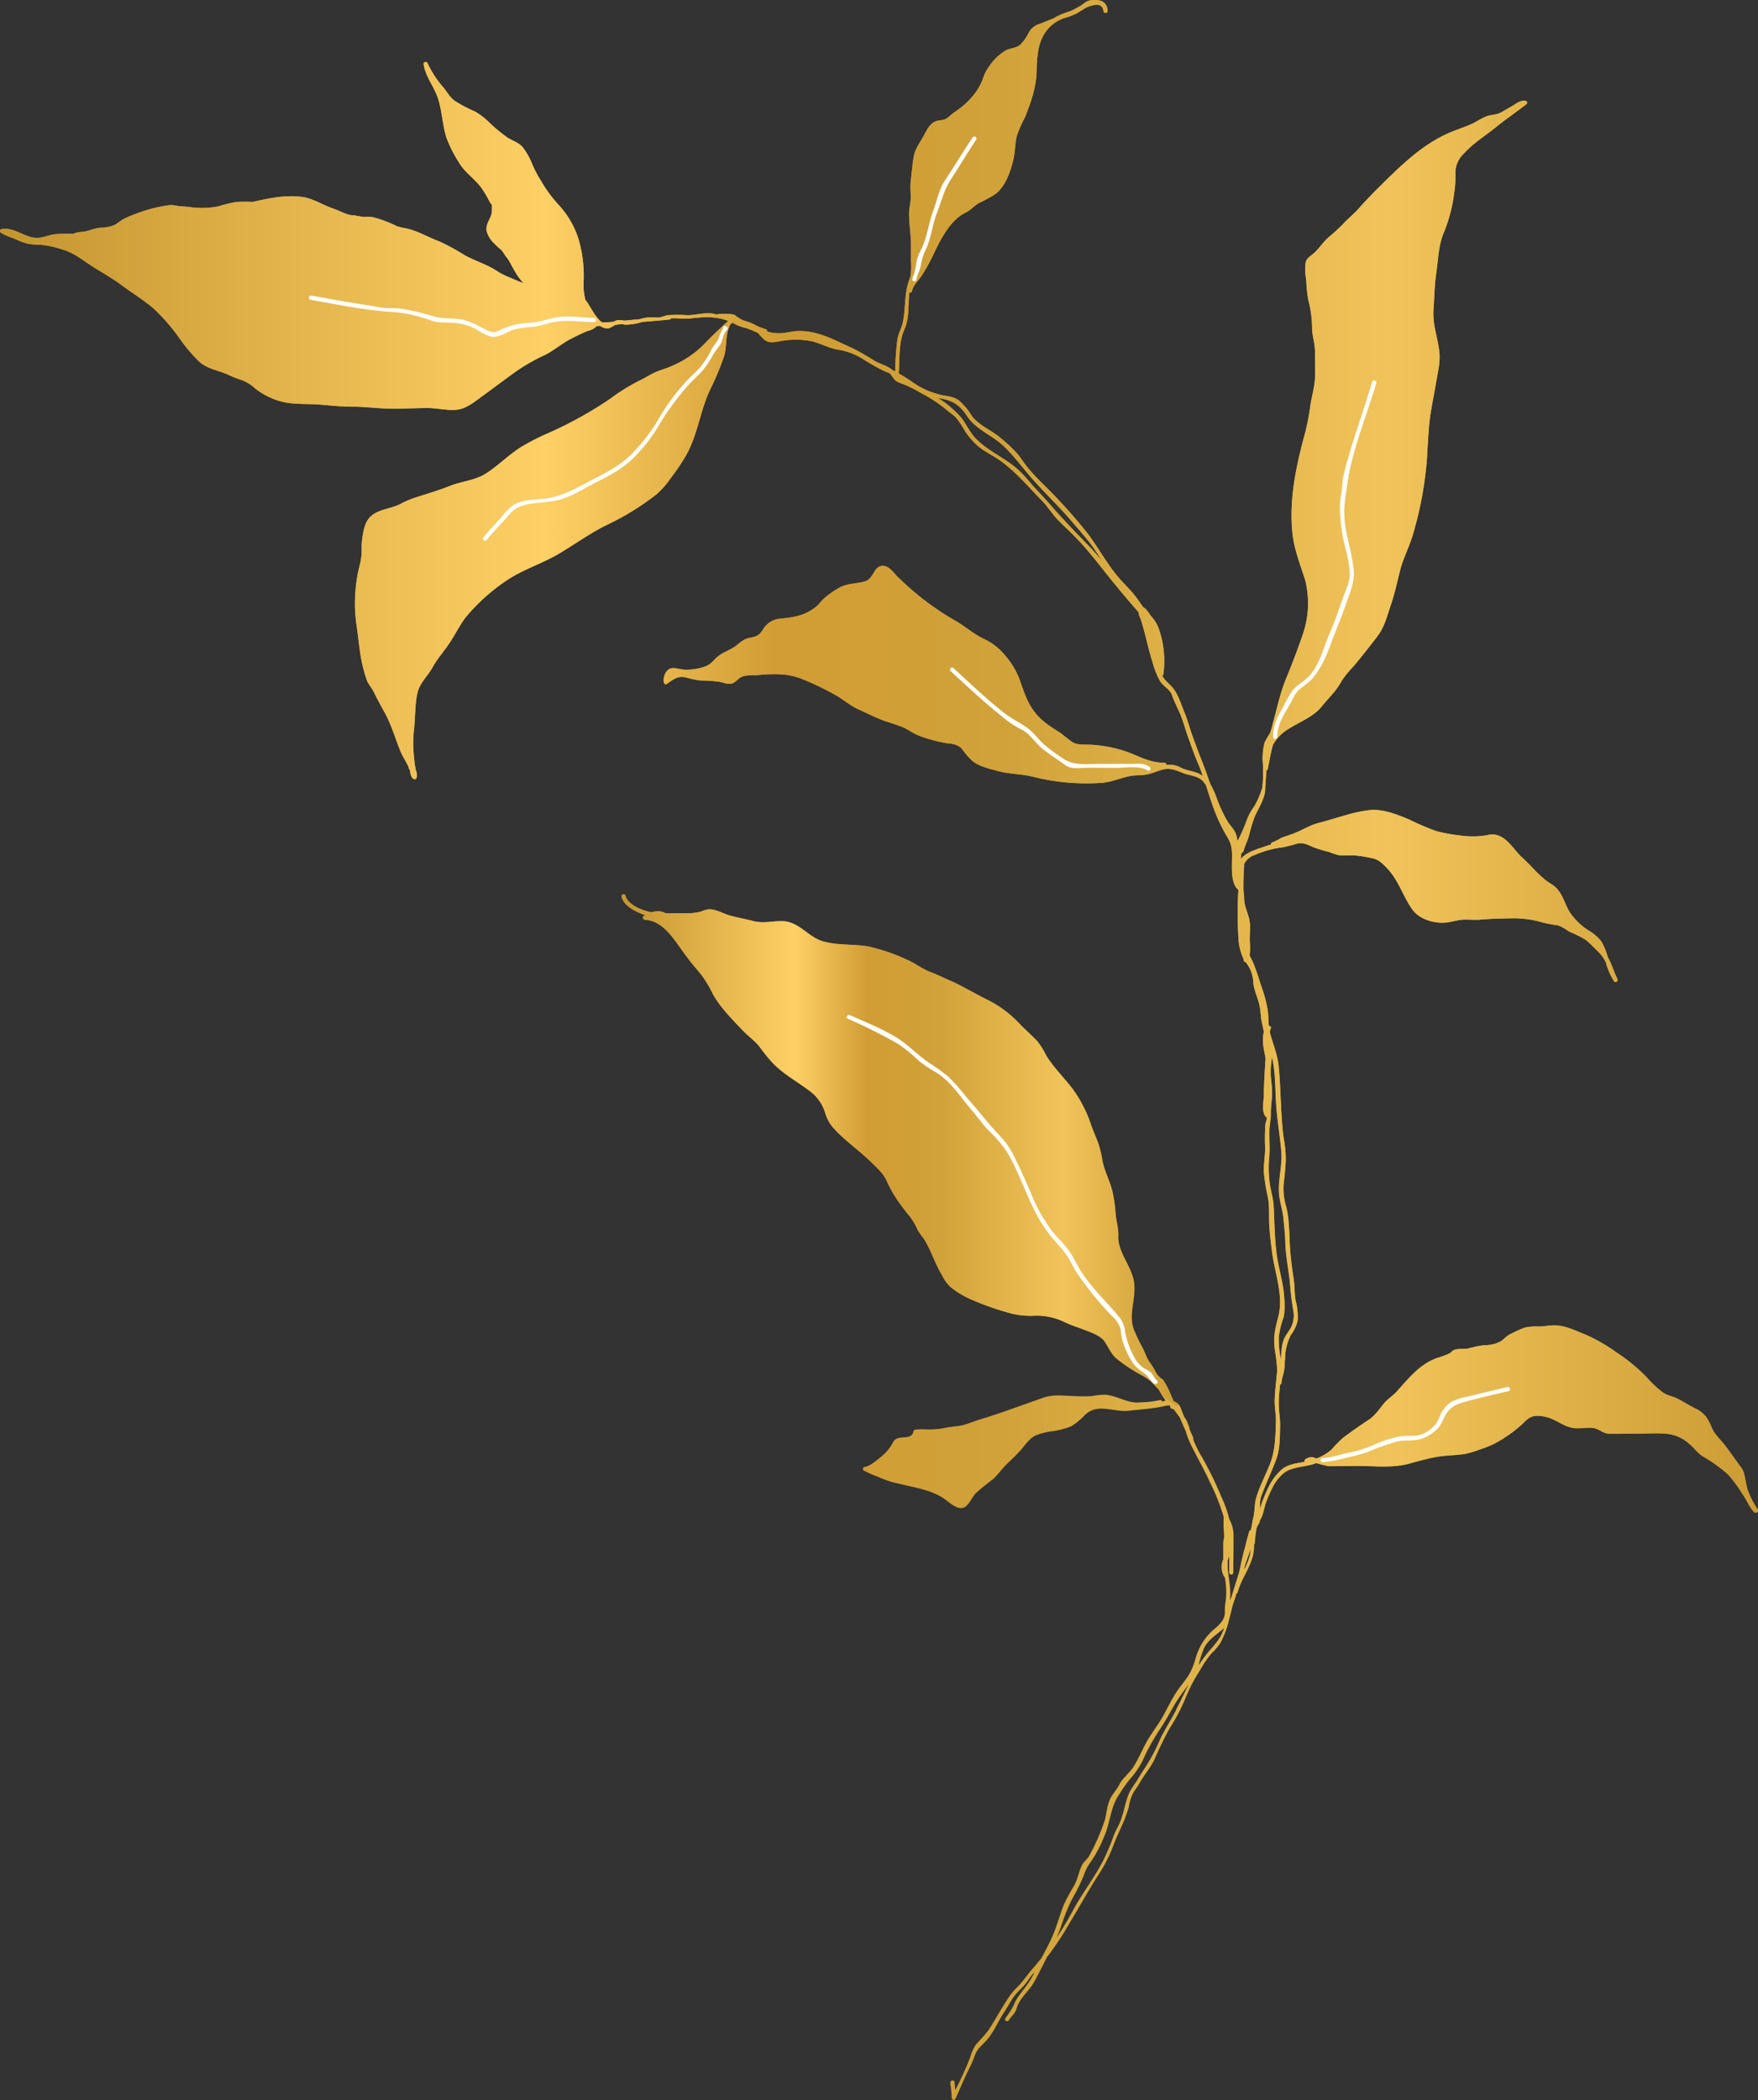
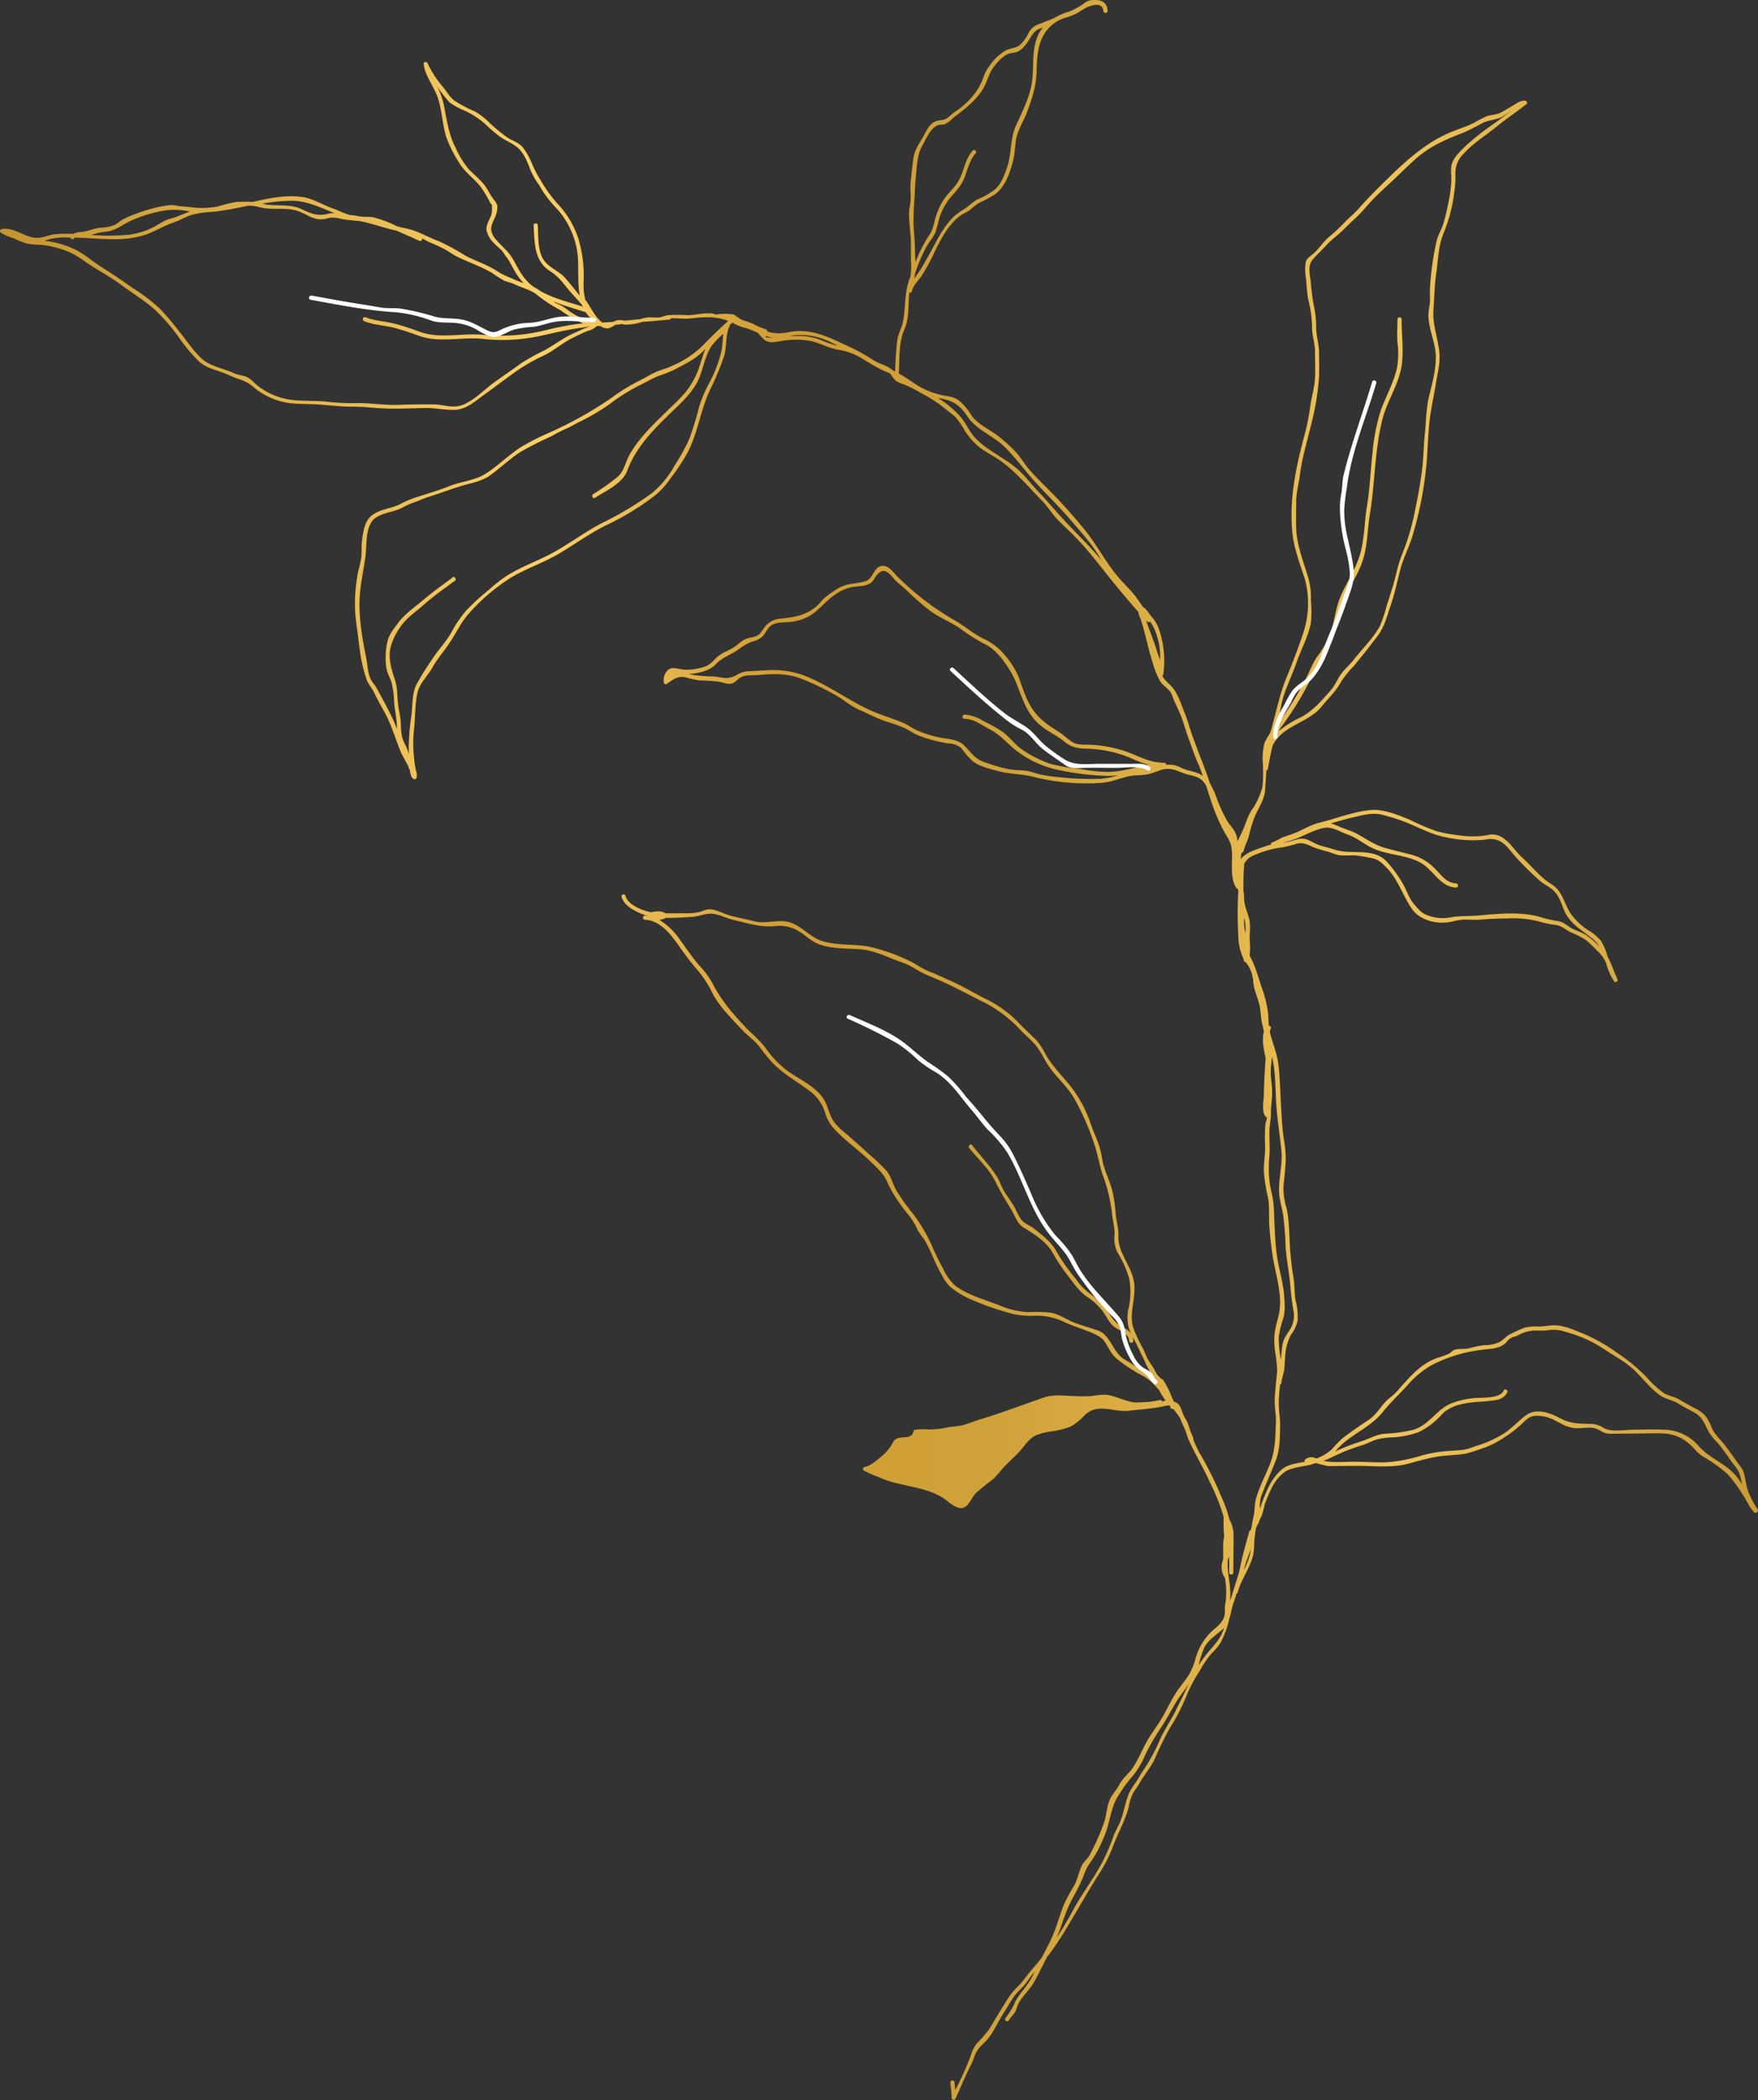
<svg xmlns="http://www.w3.org/2000/svg" xmlns:xlink="http://www.w3.org/1999/xlink" width="420.55" height="502.14" viewBox="0 0 420.55 502.14">
  <rect x="0" y="0" width="420.55" height="502.14" fill="#333333" stroke="none" />
  <defs>
    <style>
      .cls-1 {
        fill: url(#linear-gradient);
      }

      .cls-2 {
        fill: url(#linear-gradient-2);
      }

      .cls-3 {
        fill: url(#linear-gradient-3);
      }

      .cls-4 {
        fill: #fff;
      }
    </style>
    <linearGradient id="linear-gradient" y1="251.07" x2="420.55" y2="251.07" gradientUnits="userSpaceOnUse">
      <stop offset="0" stop-color="#c4952f" />
      <stop offset="0.31" stop-color="#fdd065" />
      <stop offset="0.44" stop-color="#d19d34" />
      <stop offset="0.57" stop-color="#d0a239" />
      <stop offset="0.79" stop-color="#f0c45a" />
      <stop offset="1" stop-color="#cb9c34" />
    </linearGradient>
    <linearGradient id="linear-gradient-2" y1="184.57" x2="420.55" y2="184.57" xlink:href="#linear-gradient" />
    <linearGradient id="linear-gradient-3" x1="148.73" y1="274.99" x2="282.13" y2="274.99" xlink:href="#linear-gradient" />
  </defs>
  <g id="Layer_2" data-name="Layer 2">
    <g id="Ñëîé_1" data-name="Ñëîé 1">
      <g>
        <path class="cls-1" d="M420.48,360.89a19.83,19.83,0,0,1-2.4-4.64c-.42-1.34-.53-2.74-.92-4.08a4.49,4.49,0,0,0-.88-1.59c-1.21-1.65-2.38-3.35-3.64-5-1.11-1.41-2.37-2.49-3.15-4.16a12.19,12.19,0,0,0-1.37-2.66,7,7,0,0,0-2.63-2c-1.38-.71-2.65-1.49-4-2.23-1.12-.63-2.47-.77-3.56-1.48a25.42,25.42,0,0,1-4-3.72,41.93,41.93,0,0,0-7.13-5.88,41.13,41.13,0,0,0-7.59-4.36c-2.53-1-5.2-2.37-8-2.17-1.09.07-2.12.28-3.23.27a12,12,0,0,0-3.32.29,30.67,30.67,0,0,0-3.1,1.4c-1.14.45-1.67,1.3-2.68,1.93a8.19,8.19,0,0,1-3.87.84,29.5,29.5,0,0,0-3.69.77c-1.07.22-2.38,0-3.4.35-.49.19-.76.63-1.21.87a20.83,20.83,0,0,1-2.7,1c-4.3,1.43-6.93,4.84-9.9,8.12-.89,1-2,1.64-2.88,2.64-1.27,1.49-2.16,3-3.85,4.13-2.14,1.4-4.13,2.8-6.19,4.35a29.64,29.64,0,0,0-2.65,2.73,11.75,11.75,0,0,1-3.54,2.11l-.2,0a2.33,2.33,0,0,0-2.59.28.4.4,0,0,0-.08.54c-2,.38-4.13.59-5.59,1.91-2.25,2-3.32,4.43-4.42,7.22-.28.71-.5,1.43-.72,2.15a10.55,10.55,0,0,1,.22-2.79c1.08-3,2.45-5.87,3.61-8.9,1-2.58.93-5.59,1-8.35,0-1.88-.37-3.6-.32-5.45,0-1.41.16-2.82.3-4.23a.47.47,0,0,0,.33-.43c.06-1.06.49-2,.65-3.06s.13-1.93.23-2.89a12.36,12.36,0,0,1,1.4-5.54,9.31,9.31,0,0,0,1.6-3.38,15.29,15.29,0,0,0-.5-4.9c-.3-1.79-.19-3.61-.49-5.4-.33-2-.58-4-.75-6-.3-3.48-.15-7.29-.93-10.71a15.3,15.3,0,0,1-.7-5.42c.21-1.9.43-3.85.52-5.76a26.15,26.15,0,0,0-.44-5.15c-.32-2.07-.44-4-.57-6.1-.24-3.77-.31-7.6-.68-11.36-.27-2.78-1.33-5.31-2.06-7.95a.13.13,0,0,1,0-.06,1.82,1.82,0,0,1,.14-1c.26-.35-.09-.7-.43-.7-.11-1.13-.09-2.25-.23-3.41A28.4,28.4,0,0,0,302,236.6c-1-2.8-1.62-5.56-3.08-8.11a14.65,14.65,0,0,0,.05-3.38c-.1-1.73.27-3.72-.15-5.42s-1.21-3.16-1.2-4.89a11,11,0,0,0-.17-1.82c0-2,0-4,.18-6a.38.38,0,0,0-.07-.27,4.38,4.38,0,0,1,2.51-2.24,24.35,24.35,0,0,1,6.88-1.89,35.38,35.38,0,0,0,3.45-.89c1.47-.28,2.54.34,3.84.91a32.75,32.75,0,0,0,3.62,1.09,18.27,18.27,0,0,0,2.57.82,31.76,31.76,0,0,0,3.38,0,32.9,32.9,0,0,1,4.06.62c1.86.32,2.62,1.11,3.88,2.4,2.75,2.83,3.84,6.65,6,9.79,1.77,2.59,5.58,3.65,8.65,3.21,1.24-.18,2.39-.57,3.66-.63s2.68.11,4,0c2.29-.2,4.5-.27,6.82-.3a24.81,24.81,0,0,1,8.24,1,24.09,24.09,0,0,0,3.21.59c1.32.26,2.19,1.08,3.34,1.7a24.51,24.51,0,0,1,3.69,1.86c1,.8,2,1.87,2.91,2.75a8.92,8.92,0,0,1,1.91,2.68,14.62,14.62,0,0,0,1.91,4.39l0,0a.61.61,0,0,1,.07.1c.35.45,1-.12.76-.58-.84-1.66-1.36-3.61-2.31-5.24a15,15,0,0,0-1.59-3.82,11,11,0,0,0-3.11-2.61,15.66,15.66,0,0,1-4.38-4.28c-1.56-2.6-1.77-5.12-4.5-6.8s-4.52-4.16-6.83-6.23c-1.93-1.74-3.32-4.43-5.84-5.36a4.44,4.44,0,0,0-2.48-.07,20.48,20.48,0,0,1-6.63.09,38.18,38.18,0,0,1-5.74-1.06A63.1,63.1,0,0,1,337.2,196c-2.84-1.19-6.41-2.63-9.53-2.29-4.1.44-8,2-12,3-2.09.51-3.69,1.55-5.66,2.37-1.13.47-2.28.82-3.42,1.23a15.12,15.12,0,0,1-2.32,1.16.4.4,0,0,0-.22.49,9.94,9.94,0,0,0-1.15.33c-1.76.64-4.25,1.28-5.67,2.66a2.46,2.46,0,0,0-.39.51c0-.71.07-1.55.3-1.6a.48.48,0,0,0,.33-.33c.31-1.23.9-2.35,1.26-3.54a43.81,43.81,0,0,1,1.35-4.55c.91-2.13,2.43-4.28,2.59-6.61a.4.4,0,0,0,0-.19c0-.08,0-.15,0-.23.1-1.41.21-2.79.25-4.19a.4.4,0,0,0,.36-.34c.38-1.89.68-3.85,1.21-5.72a10,10,0,0,1,3.07-3.42c2.3-1.59,5-2.62,7.16-4.36a9,9,0,0,0,1.51-1.52c1-1.23,2.1-2.36,3.1-3.61a19.55,19.55,0,0,0,1.71-2.58,26.54,26.54,0,0,1,2.91-3.52c1.86-2.27,3.71-4.59,5.49-6.93s2.25-4.58,3.2-7.34,1.59-5.71,2.32-8.61,2.28-5.71,3.1-8.68a87,87,0,0,0,3.3-18c.15-2.64.29-5.21.51-7.85.3-3.4,1.07-6.62,1.62-10,.41-2.51,1.1-5,.83-7.57-.38-3.48-1.67-6.6-1.4-10.11.22-3,.22-5.79.66-8.73.51-3.43.49-6.75,1.93-10A37.21,37.21,0,0,0,347.89,46a24.33,24.33,0,0,0,.27-4.35,6.34,6.34,0,0,1,2-4.91c2.25-2.5,5-4.16,7.59-6.24,2.42-2,5-3.7,7.43-5.62.36-.28,0-.8-.34-.82-1.18-.08-2.2.77-3.18,1.34-.79.47-1.6.93-2.4,1.39-1.27.71-2.31.59-3.62,1a28.07,28.07,0,0,0-3,1.57c-1.88.94-3.86,1.52-5.78,2.33-6.79,2.89-12,8.16-17.22,13.31-1.62,1.62-3.21,3.28-4.73,5-1.06,1.19-2.32,2.16-3.39,3.32A39,39,0,0,1,318,56.59c-1.34,1.12-2.27,2.59-3.51,3.8-.84.81-1.86,1.19-2.15,2.38a12.86,12.86,0,0,0,.14,4.15,35.15,35.15,0,0,0,.5,4.82,27.39,27.39,0,0,1,.9,6.66c0,1.85.66,3.58.69,5.44,0,2.2.13,4.47,0,6.67s-.78,4.3-1.09,6.4a57.22,57.22,0,0,1-1.21,6.37c-2.16,7.92-4,16.2-3.06,24.48.42,3.66,1.88,7.39,3,10.89a22.62,22.62,0,0,1-.56,13.06c-1.21,3.57-2.56,7.1-4,10.58s-2.13,7.07-3.17,10.69a14.81,14.81,0,0,1-.68,2.36,18.31,18.31,0,0,0-1.28,2.23,14.93,14.93,0,0,0-.44,4.67,34.46,34.46,0,0,1-.12,6.24.32.32,0,0,0-.1.2,19.51,19.51,0,0,1-1.79,4.08c-.25.36-.5.72-.73,1.09a15.17,15.17,0,0,0-1.21,2.58,37,37,0,0,1-2.11,4.74,6.81,6.81,0,0,0-.27-1.46c-.44-1.41-1.42-2.19-2.17-3.4a35.94,35.94,0,0,1-2.64-5.8,18.45,18.45,0,0,0-1.43-3.06c-.71-2.06-1.44-4.11-2.25-6.14-.66-1.67-1.28-3.37-1.9-5.05-.71-1.94-1.23-4-2-5.87s-1.47-4.23-2.78-5.88c-.8-1-2-1.78-2.53-2.94a.48.48,0,0,0,.25-.39,23.34,23.34,0,0,0-1.1-10.86,8.65,8.65,0,0,0-1.68-2.81c-.68-.79-1.17-1.88-2.09-2.36-.59-.88-1.19-1.76-1.83-2.59-1.34-1.73-3-3.21-4.36-4.89-2.88-3.46-4.93-7.53-7.77-11a126.88,126.88,0,0,0-9.14-10.11c-1.44-1.43-2.91-2.88-4.21-4.42s-2.07-3-3.4-4.35a38.41,38.41,0,0,0-4.28-3.79c-1.91-1.38-4.5-2.58-5.92-4.49a15.7,15.7,0,0,0-3.08-3.72c-1.53-1.14-3.15-1-4.92-1.51a18.63,18.63,0,0,1-6.13-2.84A38,38,0,0,0,215,89.31c.25-3.5-.07-7.31,1.33-10.49,1.18-2.66.92-5.47,1.15-8.33a4.51,4.51,0,0,1,.08-.53.43.43,0,0,0,.58-.31c.35-1.55,1.64-2.59,2.45-3.89a46.92,46.92,0,0,0,2.58-4.65c1.62-3.47,4.08-8.49,7.75-10.23,1.32-.63,1.94-1.55,3.23-2.31a34.36,34.36,0,0,0,4-2.19c2.41-1.86,3.58-5.36,4.26-8.21.43-1.82.4-3.7.79-5.53A28.6,28.6,0,0,1,245.22,28c1.44-3.61,2.7-7.25,2.77-11.16.08-4.81.64-9.23,5.06-11.85l1.29-.6a16.59,16.59,0,0,0,3.3-1.22c.49-.29,1.37-.89,2.32-1.41,1.94-.8,3.76-1.08,4,.87.08.59,1,.63,1,0-.07-2-1.4-2.68-3.21-2.63-1.57,0-2,.48-3.23,1.39l-.06,0a24.29,24.29,0,0,1-2.14,1.16c-.87.33-1.75.57-2.69,1a14.38,14.38,0,0,0-1.54.82L248.74,5.7a4.43,4.43,0,0,0-2.63,2.06,9.45,9.45,0,0,1-2.22,3.08c-.94.67-2.26.69-3.29,1.21a12.37,12.37,0,0,0-3.9,3.72,9.38,9.38,0,0,0-1.49,2.83,13.17,13.17,0,0,1-2.12,3.87,18.58,18.58,0,0,1-4.52,4.19c-.77.5-1.37,1.14-2.11,1.65s-1.71.37-2.6.69c-1.58.58-2.35,2.51-3.1,3.84-.86,1.52-1.85,2.83-2.17,4.6s-.5,4-.73,5.94c-.15,1.31,0,2.59,0,3.9s-.4,2.52-.39,3.83c0,2.31.38,4.59.45,6.88,0,1.45,0,2.9,0,4.35a15.57,15.57,0,0,1-.12,3.74.08.08,0,0,0,0,0c-.05.17-.1.33-.16.49C216.27,70,216.71,73.44,216,77c-.3,1.43-1.06,2.66-1.32,4.12a70.45,70.45,0,0,0-.53,7.7l-.68-.34c-1.38-1.18-2.78-1.33-4.43-2.3a54.72,54.72,0,0,0-5.28-3c-4.3-1.92-8.3-4.28-13.25-4-1.23.07-2.37.43-3.61.49a9.24,9.24,0,0,1-3.37-.4.49.49,0,0,0-.33-.55,13.33,13.33,0,0,1-2.53-1,2.67,2.67,0,0,0-.74-.36,10.67,10.67,0,0,0-1.11-.44l-1-.31-.78-.37-.13-.05a.43.43,0,0,0-.3-.27c-.29-.07-.69-.59-1.09-.71a13.76,13.76,0,0,0-3.74-.08.43.43,0,0,0-.31.11,8.12,8.12,0,0,0-1-.27c-2.12-.25-4,.38-6,.4a33.34,33.34,0,0,0-4.69,0c-.75.11-1.41.48-2.19.54s-1.81-.08-2.72,0a12.46,12.46,0,0,0-1.83.42l-3.72.35a4,4,0,0,0-1.78-.08,2.76,2.76,0,0,0-.76.34c-.91.09-1.82.17-2.71.17-1.6-1.08-2.86-3.84-3.79-5.1a.62.62,0,0,0-.2-.16,14,14,0,0,1-.48-4.2,31.32,31.32,0,0,0-1.2-10.46A21.57,21.57,0,0,0,133.64,49a32.19,32.19,0,0,1-4.18-5.69,27.92,27.92,0,0,1-2.22-4.23A16,16,0,0,0,125,35.16c-.94-1.07-2.38-1.5-3.56-2.23a37.63,37.63,0,0,1-4.31-3.55,17.1,17.1,0,0,0-3.48-2.7,34.82,34.82,0,0,1-4.84-2.54c-1.24-.89-1.91-2.26-2.91-3.42a24.51,24.51,0,0,1-3.65-5.67c-.2-.41-1-.22-.9.25.34,2.88,2.5,5.42,3.4,8.14,1,3,1.08,6.32,2,9.34a30.64,30.64,0,0,0,3,6c1.49,2.62,4.18,4.15,5.76,6.65a29.22,29.22,0,0,1,1.68,2.91c.42.87.54,0,.5,1.59a4.13,4.13,0,0,1-.3,1.82c-.46,1.08-1.16,2.12-1,3.37a6.08,6.08,0,0,0,1.56,2.81,26.7,26.7,0,0,0,2,1.86,8.75,8.75,0,0,1,.9,1.31A10.81,10.81,0,0,1,122,62.75c.4.79.88,1.63,1.34,2.41a13.74,13.74,0,0,0,1.94,2.57c-.62-.24-1.23-.46-1.79-.7s-1.09-.48-1.64-.7a16.81,16.81,0,0,1-3.09-1.6c-2.39-1.54-5.12-2.34-7.57-3.68a53.11,53.11,0,0,0-6.2-3.37c-2.74-1-5.09-2.52-8-3.09-.69-.13-1.37-.3-2-.48a28.86,28.86,0,0,0-5.76-2.17,8.77,8.77,0,0,0-1.7-.07A12.06,12.06,0,0,1,85,51.54a11,11,0,0,0-1.13-.1l-.3-.07c-1.38-.38-2.63-1.08-4-1.55-2.37-.82-4.69-2.35-7.19-2.71-4.07-.57-8,.28-11.9,1.17a37.13,37.13,0,0,0-3.81,0,28.42,28.42,0,0,0-4.44,1.07,20.4,20.4,0,0,1-6.57.2c-1-.16-2-.17-3-.28a7.52,7.52,0,0,0-2.09-.22A35,35,0,0,0,32.3,51.2a20.55,20.55,0,0,0-3,1.32c-.66.4-1.22.93-1.92,1.28a9.47,9.47,0,0,1-3.5.66c-1.5.18-2.84.86-4.36,1a5.59,5.59,0,0,0-2.07.47,33.12,33.12,0,0,0-4.12.06c-1.68.15-3.13,1-4.85.88-2.82-.24-5.27-2.65-8.15-2.08-.44.09-.42.66-.11.88A14.74,14.74,0,0,0,3.31,57a18.6,18.6,0,0,0,3.23,1.25,16.94,16.94,0,0,0,3.18.28A23.23,23.23,0,0,1,15,59.69c2.79.81,4.71,2.48,7.09,4s4.79,2.84,7.05,4.53c2.56,1.91,5.29,3.54,7.71,5.65a45.9,45.9,0,0,1,6.07,7,39.11,39.11,0,0,0,4.74,5.6c2,1.8,4.64,2.08,7,3.17a26.52,26.52,0,0,0,2.88,1.14,9.47,9.47,0,0,1,3.37,2,17.4,17.4,0,0,0,6.5,3.26c2.82.7,5.68.48,8.55.67s5.47.55,8.32.53,5.57.38,8.38.45c3.16.09,6.35-.11,9.51-.13,2.3,0,4.53.58,6.83.43s4.15-1.63,6-3c2.61-1.88,5.15-3.81,7.75-5.69a43.49,43.49,0,0,1,7.33-4.29c2.33-1.1,4.32-2.91,6.63-4.07,1.29-.64,2.64-1.34,4-1.85a4.38,4.38,0,0,0,2.1-1.15c.26,0,.52,0,.78,0a2.86,2.86,0,0,0,2,.56,6.82,6.82,0,0,0,1.58-.82l.49-.06,1-.13c.26,0,.54.11.9.14a13.17,13.17,0,0,0,4.06-.65c2.17-.18,4.35-.34,6.51-.57a.47.47,0,0,0,.4-.31c1.43-.07,2.85.2,4.28.07,3-.3,5.42-.62,8.45.24.29.08.61.21.93.33-2,1.84-4,3.72-5.91,5.72a23.46,23.46,0,0,1-7.33,4.94c-1.36.67-2.81,1-4.19,1.62-1.23.54-2.36,1.31-3.58,1.89A47.42,47.42,0,0,0,146,95.34a94.29,94.29,0,0,1-15,8.3,56.93,56.93,0,0,0-6.36,3.26c-3,1.91-5.54,4.54-8.55,6.42-2.48,1.57-5.85,1.81-8.58,2.92-2.48,1-5.08,1.74-7.61,2.57A21.15,21.15,0,0,0,96,120.4c-2.24,1.25-5.15,1.26-7.14,2.92-1.67,1.39-2,3.92-2.26,6-.19,1.37,0,2.72-.2,4.11s-.7,2.91-.93,4.39a39,39,0,0,0-.49,8.76c.1,1.15.22,2.35.39,3.49.26,1.67.41,3.34.66,5a35.27,35.27,0,0,0,1.75,7.64c.42,1,1.17,1.79,1.68,2.83.77,1.58,1.63,3.17,2.49,4.7,1.67,3,2.5,6.05,3.76,9.17.53,1.33,1.32,2.52,1.94,3.78.06.19.12.37.17.57A.43.43,0,0,0,98,184c.21.77.18,1.67.84,2.19.25.2.73.18.8-.21a2.89,2.89,0,0,0-.12-1.69,17.63,17.63,0,0,1-.44-2.87,31,31,0,0,1,0-7.4c.26-2.68.19-5.77.79-8.38.54-2.36,2.47-4,3.63-6.11s2.72-3.79,4-5.74c1.54-2.26,2.6-4.66,4.39-6.78a47.23,47.23,0,0,1,9.37-8.27c3.81-2.55,8.35-3.95,12.31-6.27s7.56-5,11.69-7A63.12,63.12,0,0,0,157,118.23a20.24,20.24,0,0,0,3.44-3.89,49.78,49.78,0,0,0,3.92-5.89c2.67-5,3.2-10.6,5.68-15.61a68.06,68.06,0,0,0,3.1-7.43c.81-2.3.31-5.29,1.4-7.44a.48.48,0,0,0,0-.23l.67-.6h0a10.38,10.38,0,0,0,3.19,1.29c1,.31,2,.75,2.94,1.18A11.23,11.23,0,0,0,183,81.35c1.3.88,2.81.32,4.27.13a19.44,19.44,0,0,1,6.93.12c2.15.53,4,1.59,6.17,2a15.5,15.5,0,0,1,6.15,2.3c1.32.84,2.73,1.66,4.11,2.38.73.38,1.5.69,2.26,1l.13.14A11.22,11.22,0,0,0,214.23,91a7.3,7.3,0,0,0,2,.91,30,30,0,0,1,4.08,2.06A33.87,33.87,0,0,1,226,97.64c.85.76,1.87,1.38,2.68,2.2a20.05,20.05,0,0,1,2.13,3.18,17.41,17.41,0,0,0,3,3.51c1.81,1.59,4.1,2.52,6,4,3.58,2.71,6.44,6.11,9.56,9.31,1.36,1.39,2.38,3.14,3.75,4.53s2.71,2.59,4,3.93c3.33,3.35,6.18,7.23,9.15,10.88,2,2.45,4,4.83,6.06,7.16,0,.12.07.25.11.38a.43.43,0,0,0,0,.29c.16.37.31.74.46,1.11.29.89.56,1.82.8,2.73.67,2.49,1.2,5,2,7.43a19,19,0,0,0,1.9,4.73c.69,1,1.83,1.57,2.52,2.65a8.71,8.71,0,0,1,.52,1.33c.43,1,.93,2.06,1.4,3.09.94,2,1.49,4.35,2.28,6.46s1.39,4,2.22,5.87c.44,1,.84,2.1,1.21,3.16a5.5,5.5,0,0,0-1.18-.68c-1.29-.53-2.64-.64-3.93-1.25a5.45,5.45,0,0,0-2.52-.76,5.94,5.94,0,0,0-1.12,0,.45.45,0,0,0-.46-.49c-3.49,0-5.87-1.5-9-2.64a31.77,31.77,0,0,0-8.54-1.67c-1.48-.07-3,.15-4.35-.56a33.17,33.17,0,0,1-2.69-2.07c-2.56-1.67-4.78-2.92-6.66-5.46-1.69-2.29-2.5-5-3.46-7.69a19.44,19.44,0,0,0-3.46-5.65,14.23,14.23,0,0,0-5.1-3.92c-2.45-1.17-4.57-3.11-7-4.45a66.59,66.59,0,0,1-13.69-10.51c-1-1-2-2.61-3.61-2.45-2,.19-2,3-3.92,3.64-2.31.74-4.22.4-6.4,1.64a22.67,22.67,0,0,0-3.27,2.26c-.86.71-1.44,1.65-2.29,2.31-2.64,2.05-5,2.39-8.26,2.75a5.21,5.21,0,0,0-4.12,2.29,9.74,9.74,0,0,1-.92,1.29c-1.05,1-2.1.78-3.33,1.27s-2,1.47-3.08,2.11-2.26,1.09-3.27,1.79c-1.28.89-1.73,2-3.32,2.66a13.4,13.4,0,0,1-5,.8c-.82,0-2.31-.53-3.21-.33-1.33.29-2,2.1-1.8,3.32,0,.31.39.65.72.41,1.44-1,2.61-2,4.46-1.57a28,28,0,0,0,3.48.75A43.24,43.24,0,0,1,172,163c.95.18,2.11.72,3.11.43.83-.25,1.41-1.12,2.15-1.51,1.18-.61,2.71-.38,4-.5,3.27-.3,6.69-.44,9.84.65a63,63,0,0,1,8.41,3.93c2.12,1.12,3.74,2.69,6,3.69,2.1.93,4.11,2,6.26,2.75a46.62,46.62,0,0,1,4.61,1.62c1.17.59,2.19,1.35,3.42,1.83a34.74,34.74,0,0,0,7.15,1.89,4.86,4.86,0,0,1,2.9,1c.24.21.94,1.23,1.25,1.57a15.7,15.7,0,0,0,1.71,1.75c1.59,1.22,4.26,1.82,6.14,2.32,2.79.74,5.64.61,8.39,1.37a52.31,52.31,0,0,0,15.93,1.42c2.42-.12,4.53-1.11,6.86-1.61,1.43-.3,2.88-.16,4.29-.43s2.49-.87,3.77-1.17c1.73-.42,3.22.18,4.77.82s3.51.63,4.75,1.91a6.37,6.37,0,0,1,.81,1.1c.73,2.28,1.43,4.57,2.33,6.79a40.24,40.24,0,0,0,2,4.24c.84,1.53,1.63,2.4,1.82,4.37.26,2.68-.55,6.73,1.1,9.1a.51.51,0,0,0,.34.21c0,.12.08.25.13.38a94.21,94.21,0,0,0,0,11,13.25,13.25,0,0,0,1.28,5.44,1.69,1.69,0,0,0,0,.23c0,.27.23.45.48.47a8.21,8.21,0,0,1,1.82,4.92c.19,1.91,1.09,3.6,1.49,5.46.32,1.5.28,3,.64,4.43.14.58.28,1.24.4,1.93-.55,1.76,0,4.24.32,5.75l.09.55c-.2,2.88-.38,5.76-.42,8.65,0,1.6-.65,3.95.46,5.28a.48.48,0,0,0,.26.14c0,.59-.27,1.14-.35,1.72a45.46,45.46,0,0,0-.06,5.6c0,2-.42,4.08-.28,6.12a48,48,0,0,0,.94,5.7c.44,2.3.19,4.55.34,6.87.13,1.94.37,3.91.61,5.84.44,3.64,1.6,7.25,1.9,10.88a15,15,0,0,1-.5,5.48,31.63,31.63,0,0,0-.71,3.24,17.4,17.4,0,0,0,.19,5.19,39.09,39.09,0,0,1,.39,3.92c-.2,2.27-.49,4.54-.59,6.81-.09,1.92.36,3.66.29,5.52-.11,3.35-.16,6.71-1.36,9.83-1.09,2.82-2.53,5.43-3.38,8.34-.43,1.48-.28,3.12-.67,4.63-.19.78-.29,1.55-.42,2.33-.07.23-.13.47-.19.71a.43.43,0,0,0-.38.34c-.27,1-.54,1.94-.8,2.91-.51,1.88-1,3.77-1.37,5.66-.09.48-.22,1-.35,1.45l-.75,2.43c-.31,1-.64,2-.92,3a9.05,9.05,0,0,1-.42,1c.31-2.55-.28-5.14-.53-7.68a.14.14,0,0,0,0-.07c0-.61,0-1.21,0-1.82.12-.3.24-.61.35-.93V376a.48.48,0,0,0,1,0c0-2.27.05-4.55.05-6.82,0-.72,0-1.43,0-2.15a7.92,7.92,0,0,0-1-3.74,29.15,29.15,0,0,0-1.94-5.44,81.18,81.18,0,0,0-4.63-9.46,27.49,27.49,0,0,1-2.09-4.25.51.51,0,0,0,0-.4c-.26-.61-.52-1.22-.79-1.83a10.42,10.42,0,0,0-.87-2.4c-.15-.25-.31-.5-.48-.74-.19-.45-.37-.9-.55-1.36a7,7,0,0,0-.53-1.23,1.89,1.89,0,0,0-.59-.65,2.77,2.77,0,0,0-.79-.39c-.17-.38-.36-.74-.54-1.12a21,21,0,0,0-2-4c-.14-.17-.33-.21-.49-.36a4.9,4.9,0,0,1-1.52-1.94c-.46-.94-1.24-1.86-1.69-2.68s-.79-1.9-1.26-2.75a40.52,40.52,0,0,1-2.06-4.31c-1.48-3.78.74-7.8-.05-11.77-.75-3.74-3.84-6.84-3.68-10.65.08-1.9-.51-3.46-.64-5.32a36.3,36.3,0,0,0-.69-5c-.57-2.62-1.92-5-2.45-7.59a30,30,0,0,0-.81-3.66c-.56-1.71-1.34-3.3-1.93-5a30.7,30.7,0,0,0-4.59-8.83c-2-2.56-4.44-4.95-6.15-7.77A17.34,17.34,0,0,0,248,248.8c-1.28-1.3-2.65-2.52-3.93-3.82a27,27,0,0,0-7.78-5.88c-3.11-1.53-6.12-3.38-9.32-4.77-1.55-.67-3-1.4-4.62-2-1.86-.73-3.43-2-5.26-2.79a44.91,44.91,0,0,0-9.26-3.2c-3.66-.67-7.58-.21-11.15-1.32-3.4-1.06-5.52-4.58-9.35-4.75-2.44-.11-4.5.6-7,0-1.92-.5-3.89-.85-5.79-1.38-1.63-.46-3.32-1.55-5.09-1.46a8.41,8.41,0,0,0-1.83.56,13.6,13.6,0,0,1-4,.38c-1.49,0-3,.05-4.47,0l-.13-.1a3.39,3.39,0,0,0-1.91-.34,4.14,4.14,0,0,0-1.27.22c-2.34-.45-5.67-1.83-6.21-3.95-.15-.6-1.08-.34-.93.26.59,2.29,3.77,3.76,5.8,4.4.23.07.47.12.71.18v0a7,7,0,0,0-.92-.11c-.62,0-.62.93,0,1,4.66.21,7.4,5.44,9.9,8.72.92,1.21,1.86,2.41,2.88,3.55a26.1,26.1,0,0,1,3.46,5.48c1.75,3.2,4.59,6,7.09,8.66,1.3,1.38,3,2.54,4.11,4a38.84,38.84,0,0,0,3.15,3.87c2.65,2.72,5.84,4.4,8.84,6.68a10.12,10.12,0,0,1,3.69,5.25,9.31,9.31,0,0,0,1.85,3.45c2.71,3.07,6.25,5.44,9.17,8.32,1.48,1.46,2.86,2.62,3.73,4.54a30.87,30.87,0,0,0,2.66,4.72c.91,1.35,1.88,2.57,2.91,3.83a15.7,15.7,0,0,1,1.8,3.14,21.78,21.78,0,0,0,1.41,2c1.75,2.71,2.69,6,4.38,8.74a9.62,9.62,0,0,0,2.11,2.92,21.6,21.6,0,0,0,4.57,2.79,67,67,0,0,0,10.12,3.54,19,19,0,0,0,5,.49,15.22,15.22,0,0,1,7.42,1.46c1.51.74,3,1.19,4.53,1.78s4.19,1.45,5.17,2.92,1.51,2.87,2.77,4a34.92,34.92,0,0,0,4.25,3c1.48.94,3.05,1.53,4.32,2.8.55.55,1.1,1.13,1.64,1.73a22.86,22.86,0,0,0,1.54,2.49l.07.09c-.27.07-.56.16-.84.26a.39.39,0,0,0-.45-.39,26.05,26.05,0,0,1-3.24.5c-.75,0-1.4.07-2.19.1-2.51.07-5.13-1.69-7.75-1.87a19.43,19.43,0,0,0-3.13.32,35.45,35.45,0,0,1-4.25,0c-2.78-.05-4.79-.49-7.48.43-1.74.6-3.46,1.22-5.18,1.83-3.28,1.17-6.55,2.33-9.89,3.34-1.32.39-2.61.95-3.93,1.31s-2.58.35-3.86.6a21.22,21.22,0,0,1-4.71.48,15.54,15.54,0,0,0-3.05.06.49.49,0,0,0-.34.34c-.51,2.5-3.62.62-4.81,2.48a11,11,0,0,1-2.57,3.33c-1,.81-2.93,2.57-4.25,2.74a.48.48,0,0,0-.24.89,26.72,26.72,0,0,0,3.48,1.53,22.32,22.32,0,0,0,4.84,1.59c3.61.9,7.94,1.5,11,3.69,1.26.9,3.41,3,5,1.79,1-.76,1.53-2.22,2.39-3.14a52.82,52.82,0,0,1,4.13-3.37c1.1-1,2-2.26,3-3.31,1.21-1.21,2.52-2.37,3.65-3.65s2-2.75,3.62-3.56a15.75,15.75,0,0,1,3.78-.95,20.88,20.88,0,0,0,4.62-1.17,15.27,15.27,0,0,0,3.43-2.83c3.18-2.87,6.86-.47,10.55-.94,2.66-.33,5.55-.47,8.18-1.06a8.16,8.16,0,0,1,1-.19,2.93,2.93,0,0,1,.49,0l0,0a.59.59,0,0,1,.11.29.48.48,0,0,0,.24.42l.22.12a.44.44,0,0,0,.3,0c.53.7,1.09,1.4,1.56,2.12.45,1.08.93,2.16,1.4,3.23a20.12,20.12,0,0,0,.93,2.56c1.54,3.3,3.4,6.37,4.88,9.68a50.49,50.49,0,0,1,3.25,8.18.29.29,0,0,0,0,.16,35.61,35.61,0,0,0,.13,4.5s0,.07,0,.11a10.39,10.39,0,0,0-.24,1.58.86.86,0,0,0,0,.16c0,1.21,0,2.44,0,3.67a4.7,4.7,0,0,0,.18,4.09.37.37,0,0,0,.21.2,19.5,19.5,0,0,1,.24,5.54,12.12,12.12,0,0,0-.23,2.64c.07,1.82-1,2.86-2.21,3.95a14,14,0,0,0-4.79,7.28,18.46,18.46,0,0,1-1,2.77c-.93,2.07-2.68,3.77-3.86,5.7s-2,3.66-3,5.47c-1.15,2-2.6,3.83-3.75,5.83s-2.08,4.39-3.45,6.44c-1,1.42-2.44,2.46-3.21,4-.51,1-1.25,1.82-1.83,2.76-1,1.57-1.16,3.77-1.56,5.54a51.66,51.66,0,0,1-3.89,8.87c-.44.68-1.23,1.27-1.59,2-.8,1.59-1.06,3.4-1.94,5a42.24,42.24,0,0,0-2.43,4.49c-1.05,2.64-1.74,5.41-2.93,8-.73,1.61-1.58,3.17-2.4,4.74-.73.92-1.48,1.83-2.25,2.7-1.2,1.35-2.14,2.87-3.42,4.14a14.68,14.68,0,0,0-2.06,2.39c-1.74,2.6-3.25,5.34-4.93,8a42.68,42.68,0,0,1-3,3.42,10.56,10.56,0,0,0-1.41,3.09,80.1,80.1,0,0,1-3.57,7.86c-.06-.59-.14-1.19-.17-1.8a.48.48,0,0,0-1,0v.55a.48.48,0,0,0,.06.23,27.72,27.72,0,0,1,.24,2.88c0,.44.69.69.9.24,1.2-2.63,2.3-5.34,3.63-7.93a20.61,20.61,0,0,0,1-2.43c.64-1.78,1.94-2.58,3.08-3.94,1.59-1.9,2.55-4.34,3.93-6.39.86-1.27,1.54-2.67,2.46-3.9s2.23-2.19,3.17-3.6a26.13,26.13,0,0,1,1.66-2.18,3.54,3.54,0,0,0-.16.34c-1,2.27-2.65,3.95-4,6a7.76,7.76,0,0,0-.84,1.68,22.82,22.82,0,0,1-2,3.1.48.48,0,0,0,.83.48c.43-.77,1.14-1.31,1.57-2.1.3-.56.39-1.21.68-1.77,1-2,2.86-3.51,3.92-5.48s2-3.85,3-5.83l.59-.73a75.71,75.71,0,0,0,4.92-7.59c2.38-3.89,4.58-7.94,7.1-11.8a36.18,36.18,0,0,0,3.37-6.87c1.16-3,2.77-5.81,3.58-8.94a11.21,11.21,0,0,1,1-3.22c.43-.72,1.05-1.5,1.46-2.22,1.1-2,2.69-3.82,3.69-5.88a80.21,80.21,0,0,1,3.61-7.4,46.44,46.44,0,0,0,3.88-7.43,37.35,37.35,0,0,1,3.35-6.39,26.49,26.49,0,0,1,2.76-4.07,13.34,13.34,0,0,0,2.16-2.53,23.12,23.12,0,0,0,2.07-5.55c.29-1.06.53-2.13.8-3.19s.65-1.79.89-2.78l.06-.25a.43.43,0,0,0,.3-.31c.78-3,2.91-5.73,3.68-8.85a14.57,14.57,0,0,0,.27-2.79,15.26,15.26,0,0,1,.16-1.79c.06-.62.14-1.23.25-1.85a6.57,6.57,0,0,1,.73-1.45,2.34,2.34,0,0,0,.07-.45,11.42,11.42,0,0,0,.56-1.09,27.35,27.35,0,0,0,.75-2.75,35.63,35.63,0,0,1,1.72-4.05,10.31,10.31,0,0,1,2.77-3.51c1.69-1.37,4.55-1.42,6.64-2,.36-.1.73-.23,1.1-.37a23.41,23.41,0,0,0,3,.75c2.27,0,4.55-.06,6.82-.06,4.1,0,8.49.56,12.49-.57,2-.56,3.85-1.06,5.85-1.47,2.49-.51,4.95-.46,7.45-.83a27.19,27.19,0,0,0,3.73-1.14,21.53,21.53,0,0,0,5.67-2.74,28.78,28.78,0,0,0,4.38-3.39c1-1,1.89-1.84,3.37-1.84a9.19,9.19,0,0,1,3.72.78c1.77.77,3,1.77,4.95,2.12,1.58.27,3.17-.19,4.74,0,1.88.27,2.33,1.43,4.27,1.41,2.12,0,4.24-.05,6.36-.05s4.38-.15,6.56,0a9.62,9.62,0,0,1,6,2.51c1.2,1,1.84,2.08,3.18,2.94a36.43,36.43,0,0,1,6,4.3,31.78,31.78,0,0,1,3.48,4.72c1,1.38,1.54,2.94,2.66,4.17A.48.48,0,0,0,420.48,360.89ZM310.34,200.44c1.93-.81,4.56-2.22,6.65-2.52,1.71-.25,3.82,1.08,5.48,1.66,2.13.75,3.74,2.21,5.75,3.17,3.63,1.75,8.12,1.58,11.62,3.54,3.11,1.75,4.66,5.79,8.48,5.94.62,0,.62-.94,0-1-2.7-.11-3.95-2.7-5.83-4.25a12,12,0,0,0-4.61-2.55c-2.07-.54-4.15-1-6.23-1.59-2.57-.67-4.33-1.93-6.58-3.21-1.69-1-3.61-1.44-5.36-2.26a5.33,5.33,0,0,0-1.38-.46l.37-.11c1.86-.58,3.74-1.08,5.65-1.52,2.12-.49,4.18-1,6.35-.45a51.14,51.14,0,0,1,5.15,1.6c3.62,1.4,6.71,3.26,10.6,3.88a28.71,28.71,0,0,0,8.91.45,5,5,0,0,1,3.8.57c1.39.86,2.44,2.54,3.57,3.73a72.68,72.68,0,0,0,5.67,5.57c1,.84,2.18,1.37,3.13,2.21,1.51,1.33,2,3.38,2.78,5.13,1.54,3.27,4.52,4.63,7.09,6.89a6.22,6.22,0,0,1,1.23,1.52,20.84,20.84,0,0,0-3.34-2.89,20.05,20.05,0,0,0-2.59-1.16c-1-.45-1.76-1.09-2.66-1.61a4.14,4.14,0,0,0-1.79-.53,36.4,36.4,0,0,1-4.41-1.09c-4.49-1.12-9.62-.61-14.14-.19-2.39.22-4.62,0-7,.51a10.17,10.17,0,0,1-5-.49c-1.59-.49-2.22-1.36-3.35-2.64-1.27-1.43-1.79-3.33-2.77-5a29.78,29.78,0,0,0-3.83-5.25c-3.16-3.45-8.41-1.61-12.34-2.83-1.14-.36-2.29-.69-3.44-1s-2.14-1-3.26-1.46c-1.35-.5-2.52,0-3.84.36a14.49,14.49,0,0,1-2,.4A30.84,30.84,0,0,0,310.34,200.44Zm-4-30.74c.51-3.93,2.46-7.37,3.74-11.08,1.08-3.14,2.87-6.37,3.51-9.61a29.6,29.6,0,0,0,0-5.49,17.26,17.26,0,0,0-.66-5.5c-1.13-3.72-2.71-7.72-2.85-11.64-.08-2.15,0-4.32,0-6.47s.61-4.17.88-6.33c.52-4.17,1.81-8.23,2.76-12.32a61.2,61.2,0,0,0,1.82-11.14c.08-2,0-3.91,0-5.85s-.66-3.88-.69-5.87a22.67,22.67,0,0,0-.45-4.79,55.92,55.92,0,0,1-.84-6.16c-.19-1.76-.81-3.92.48-5.41,1-1.17,2.23-2.26,3.28-3.43s2.23-2,3.32-3,2.2-2.19,3.38-3.23c1.7-1.51,3.12-3.38,4.71-5s3.5-3.3,5.27-5,3.24-3.12,4.92-4.64a28.24,28.24,0,0,1,5.51-3.6,51.37,51.37,0,0,1,5.36-2.29c1.72-.72,3.36-1.66,5-2.49,1.4-.69,3-.66,4.33-1.32A30.84,30.84,0,0,0,362,26.15l-4.29,3.19a64.81,64.81,0,0,0-6.82,5.3c-1.4,1.37-3.44,3.11-3.71,5.16-.15,1.16.07,2.4,0,3.57a32.57,32.57,0,0,1-.85,5.81,44.47,44.47,0,0,1-1.1,4.45c-.46,1.36-1.18,2.53-1.55,3.92A70.41,70.41,0,0,0,342.14,68a33.41,33.41,0,0,0-.05,3.61c0,1.34-.4,2.6-.38,3.92.07,3.23,1.67,6.33,1.76,9.57s-.89,6.66-1.62,9.72-.68,6-1,9-.31,6-.72,9c-.42,3.14-1,6.29-1.66,9.4a56.33,56.33,0,0,1-3,10.18c-1.13,2.72-1.54,5.48-2.42,8.26-.43,1.35-.82,2.7-1.28,4a33.53,33.53,0,0,1-1.66,5c-1.56,2.92-4.29,5.55-6.32,8.15-.86,1.11-1.92,2-2.77,3.07-1.06,1.38-1.62,3-2.81,4.33-2.13,2.4-4.12,4.75-7,6.29a24.6,24.6,0,0,0-5.33,3.33,10,10,0,0,1,.91-1.39,74.26,74.26,0,0,0,6-9.6c.91-1.65,1.56-3.42,2.47-5.07s2.17-3,3-4.66c1.61-3,1.7-6.46,2.81-9.64,1.23-3.53,3.57-6.52,4.8-10.07,1.32-3.81,1.2-7.63,1.85-11.55,1.23-7.46,1.11-15.25,3-22.6,1-4,3.31-7.41,4.3-11.41s.25-8.31.28-12.47a.48.48,0,0,0-1,0c0,1.86-.14,3.74,0,5.6a18.71,18.71,0,0,1-.16,6.2c-.86,3.64-2.68,6.74-3.91,10.21a47.47,47.47,0,0,0-1.91,10.12c-.48,4.08-.61,8.24-1.28,12.28-.61,3.66-.61,7.47-1.49,11.06-1,3.93-3.21,7-4.81,10.65-1.38,3.16-1.52,6.65-2.79,9.83a28.54,28.54,0,0,1-3,4.9c-1.09,1.69-1.77,3.58-2.7,5.36a83.59,83.59,0,0,1-6.64,10.62c-.12.16-.23.32-.34.49A21.81,21.81,0,0,0,306.3,169.7ZM218.78,47.28c.08-2,.19-3.86.38-5.82.2-2.17.34-4.56,1.4-6.48.91-1.64,2.12-4.62,4.05-5.13a12.94,12.94,0,0,0,1.37-.13,7.79,7.79,0,0,0,2.07-1.55c2.55-2,4.84-3.59,6.74-6.33,1.36-1.94,1.59-4.21,3.13-6.08a10.64,10.64,0,0,1,2.84-2.68c.87-.48,2-.35,2.81-.8,1.51-.81,2.35-2.35,3.22-3.73a4,4,0,0,1,2.66-1.91,7.42,7.42,0,0,0-1,1.51c-1.63,3.37-1.14,7.14-1.49,10.72-.39,4-2.39,7.73-4,11.36-1.32,3-.95,6.53-2,9.65-.65,1.88-1.38,4-2.86,5.35a17.91,17.91,0,0,1-4.43,2.51,27.77,27.77,0,0,0-2.58,2,16.39,16.39,0,0,0-2.92,2.06c-3,2.94-4.5,6.74-6.56,10.25a39.5,39.5,0,0,1-2.92,4.58.14.14,0,0,0,0-.06,7.5,7.5,0,0,0,.22-1.2,38.68,38.68,0,0,1,2.6-6.15c.66-1.25,1.65-2.33,2.24-3.6a33.77,33.77,0,0,0,.94-3.45,15.18,15.18,0,0,1,2.52-4.75c.86-1,1.81-2,2.57-3.13,1.6-2.37,1.64-5.44,3.6-7.59.42-.45-.26-1.13-.68-.68-2,2.16-2,5.06-3.54,7.47C228.29,44.9,227,46,226,47.39a15.37,15.37,0,0,0-1.93,3.84c-.59,1.51-.69,3.16-1.51,4.57A40,40,0,0,0,220,60.31c-.34.78-.7,1.59-1,2.41-.05-.9-.12-1.79-.12-2.58,0-2.12-.2-4.14-.33-6.25A66,66,0,0,1,218.78,47.28Zm-96,14.82c-1.09-2-2.68-3.09-4.19-4.89-2.59-3.11.23-4.35.39-7.48.06-1-.55-1.58-1.08-2.31-.79-1.09-1.35-2.42-2.22-3.43-1-1.19-2.26-2.25-3.38-3.34A21.35,21.35,0,0,1,109,35.33c-1.46-2.73-2-5.9-2.59-9a19,19,0,0,0-1.72-5.47,2.26,2.26,0,0,1-.11-.22,28.82,28.82,0,0,0,3,3.88,18.27,18.27,0,0,0,3.71,2,20.19,20.19,0,0,1,4.71,3.07c1,1,2.12,1.94,3.23,2.82,1.36,1.07,3,1.65,4.35,2.68,1.69,1.28,2.63,3.73,3.36,5.66a18.17,18.17,0,0,0,2.06,3.54,25.73,25.73,0,0,0,3.63,5,19.78,19.78,0,0,1,5.6,12.13c.22,2.86-.09,6.26.46,9.29-1.13-1.41-2.27-2.85-3.45-4.2-1.54-1.76-4-2.51-5.25-4.47-1.4-2.18-1.19-5.68-1.34-8.17,0-.61-1-.62-1,0,.26,4.23.07,8.56,4,11,2.35,1.47,3.52,3.57,5.35,5.54.74.8,1.53,1.67,2.28,2.57l.15.34c-3.43-1.09-7.17-2-10.26-3.78-.15-.12-.3-.22-.45-.33a7.38,7.38,0,0,0-.92-.53C125.41,67.09,124.14,64.59,122.81,62.1ZM69.46,48c3.76-.08,7.14,1.6,10.6,3a4.9,4.9,0,0,0-1.71.14c-2.45.59-3.93-.06-6.14-1.1-2.66-1.25-5.34-.78-8.14-1.08a7.09,7.09,0,0,1-1.26-.27A42.66,42.66,0,0,1,69.46,48ZM22,56.13a14.2,14.2,0,0,1,3.42-.74c2.16-.2,3.93-1.68,5.83-2.58a32.83,32.83,0,0,1,8-2.45,16.63,16.63,0,0,1,6,.19l.25,0c-1,.36-2.07.8-3.08,1.21-.77.32-1.6.46-2.34.75-1.3.5-2.51,1.41-3.76,2a17.48,17.48,0,0,1-6,1.66,53.69,53.69,0,0,1-8.6,0Zm116.89,22.8c-1,.52-2.11.92-3.11,1.47-1.9,1.07-3.69,2.36-5.59,3.4A49.6,49.6,0,0,0,124.47,87c-2.09,1.53-4.24,3-6.31,4.47-2.39,1.75-4.94,4.5-7.81,5.46-2.23.74-4.52-.25-6.75-.24-2.78,0-5.56,0-8.33.12-3.14.1-6.21-.4-9.34-.43a56.52,56.52,0,0,1-7.13-.26c-3-.39-6-.15-8.9-.49A16.43,16.43,0,0,1,61,91.7a7.15,7.15,0,0,0-1.9-1.53c-1-.43-2.21-.47-3.28-1-2.42-1.08-5.51-1.58-7.49-3.35s-3.66-4.34-5.4-6.5a67.76,67.76,0,0,0-4.65-5.47,44,44,0,0,0-6.56-5c-2.43-1.67-4.73-3.32-7.24-4.86-2.33-1.43-4.49-3.46-7-4.56a23.24,23.24,0,0,0-6.84-1.85c.47-.15.94-.32,1.43-.45a17.32,17.32,0,0,1,4.81-.3.48.48,0,0,0,.93,0l.83,0c5.79.19,12,1.21,17.5-1.23,1.87-.83,3.55-1.79,5.46-2.42,1.39-.46,2.68-1.27,4.08-1.75a21.79,21.79,0,0,1,5.13-.76c2.91-.31,5.78-.91,8.66-1.49a12.08,12.08,0,0,1,2.76.39c2.72.72,5.67,0,8.43.72S75,53,78,52.3a5.38,5.38,0,0,1,2.87-.13c.51.11,1.09.25,1.6.32,1.16.16,2.39.27,3.55.36,2.76.53,5.33,1.47,8,2.12l.76.17c1.84.77,3.65,1.59,5.46,2.41A.51.51,0,0,0,101,57c.62.34,1.23.7,1.89,1a34.77,34.77,0,0,1,3.87,1.81c.91.55,1.86,1.22,2.79,1.66,2.73,1.32,5.67,2.3,8.3,3.88a24.61,24.61,0,0,0,2.78,1.77c.68.29,1.6.45,2.26.77,1.87.91,4.25,1.41,5.77,2.78a36.49,36.49,0,0,0,5.4,3.49,28.6,28.6,0,0,0,5.38,3.17l.06,0c-.65.08-1.31.13-1.95.22-2.23.34-4.55.79-6.74,1.34a44.36,44.36,0,0,1-15.22,1.17c-4.9-.49-10.34,1-15-.67-2.07-.74-4.11-1.47-6.25-2s-4.5-.66-6.6-1.41a.44.44,0,0,0-.29-.13l-.22,0c-.58,0-.59.76-.13.94,2.19.88,4.7,1,7,1.54,2.13.55,4.18,1.27,6.25,2,4.8,1.72,10.2.16,15.17.71a42.6,42.6,0,0,0,13.18-.61c2.19-.45,4.37-1,6.57-1.42,1.45-.29,2.87-.53,4.34-.71.44-.06.94-.19,1.44-.3C140.29,78.37,139.43,78.65,138.88,78.93Zm3-2a10,10,0,0,1-2.61-.73,25.9,25.9,0,0,1-2.35-1.34c-.89-.5-1.66-1.23-2.53-1.72-.55-.31-1.21-.48-1.79-.84l-.37-.24c2.54,1,5.26,1.73,7.88,2.62a7.67,7.67,0,0,0,1.91,2,.49.49,0,0,0,.19.07l.12.14A3.42,3.42,0,0,0,141.84,76.9Zm30.85,6.27a30.89,30.89,0,0,1-2.91,8.08,34.54,34.54,0,0,0-2.54,5.82,73.94,73.94,0,0,1-2.38,7.81,44.58,44.58,0,0,1-3.55,6.42,22.61,22.61,0,0,1-5.31,6.51A78.48,78.48,0,0,1,144.15,125c-4.1,2.1-7.67,4.83-11.69,7.06-3.77,2.1-8,3.48-11.57,5.85A32.51,32.51,0,0,0,117,141a54,54,0,0,0-5.48,5,27.78,27.78,0,0,0-3.46,5.06c-1.41,2.56-3.51,4.6-5,7.07a61.28,61.28,0,0,0-3.48,5.63c-1.07,2.27-.85,4.89-1.16,7.33a54.79,54.79,0,0,0-.64,7.78c0,.51,0,1,.1,1.53-.23-.66-.48-1.33-.8-2.07a10.14,10.14,0,0,1-.9-2.11,15.26,15.26,0,0,1-.28-2.79c0-1.76-.48-3.41-.68-5.11-.24-1.92-.09-3.81-.72-5.69-.85-2.58-1.61-4.9-1.11-7.67a14.22,14.22,0,0,1,2.37-5c1.35-2.14,3.74-3.68,5.61-5.35,2.33-2.07,4.91-3.87,7.42-5.72.49-.36,0-1.2-.49-.83-2.34,1.73-4.72,3.43-6.95,5.32-1.94,1.64-4.34,3.29-5.91,5.31-1,1.33-2.38,3-2.74,4.67a16.54,16.54,0,0,0-.23,6.61c.23,1.15.9,2.15,1.21,3.28a21.07,21.07,0,0,1,.59,4.39c.11,2,.59,3.85.67,5.83,0,.28,0,.56,0,.84a26.14,26.14,0,0,0-1-2.47c-1.2-2.49-2.58-5-3.89-7.4-.4-.72-1-1.27-1.35-2-.77-1.62-.77-3.6-1.13-5.31-1-4.94-1.9-10.16-1.46-15.24.26-3,.92-5.88,1.32-8.87.35-2.68-.13-7.41,2.4-9.19,1.88-1.32,4.6-1.4,6.64-2.56A17.47,17.47,0,0,1,99.41,120c.84-.29,1.67-.69,2.54-1,2.68-.84,5.3-1.82,8-2.68,2.49-.8,5.08-1.08,7.26-2.64,2.5-1.79,4.71-3.94,7.3-5.62a80.83,80.83,0,0,1,7.37-3.73,37.65,37.65,0,0,1,3.46-1.79c1.1-.43,2.07-1.08,3.12-1.59a50.86,50.86,0,0,0,7.34-4.3A45.67,45.67,0,0,1,153,92.13c1.63-.77,3.17-1.75,4.87-2.36a26.24,26.24,0,0,0,3.56-1.44c2.67-1.4,4.85-2.39,7-4.57l.35-.34c-.54,1.19-.88,2.49-1.31,3.71A19.84,19.84,0,0,1,164,93.77c-1.46,1.72-3.1,3.21-4.72,4.79-3.25,3.16-6.48,6.27-8.73,10.25-1,1.85-1.27,4-3,5.37a56.85,56.85,0,0,1-5.67,4c-.52.34,0,1.17.49.83,2.58-1.65,6.51-3.39,7.67-6.44,2.06-5.46,5.76-9.3,9.89-13.33,2.89-2.82,6.16-5.56,7.57-9.46.84-2.33,1.38-5.12,2.8-7.15a20.77,20.77,0,0,1,2.72-2.83C172.91,80.93,172.86,82.13,172.69,83.17Zm10.53-2.85a9.79,9.79,0,0,0,1.73.45l.23,0C182.91,80.72,183.11,80.62,183.22,80.32Zm16.95,2.27a22.76,22.76,0,0,1-4.09-1.42,14.64,14.64,0,0,0-6.08-.83l-1.15,0c.45-.08.89-.17,1.32-.21a16.15,16.15,0,0,1,8.26,1.54l1.85.9Zm60.08,47.73c-2.65-2.7-5.32-5.47-7.83-8.28-1.33-1.49-2.56-2.94-3.95-4.38-1.69-1.74-3.1-3.68-4.89-5.32-3.23-2.94-7.66-4.63-10.53-7.88-1.27-1.43-2-3.24-3.23-4.72a23.94,23.94,0,0,0-4.56-4c-.3-.22-.61-.42-.92-.62l.73.15c3.12.57,4.64,1.75,6.37,4.37,2,3,6,4.51,8.63,7s4.87,5.66,7.4,8.45c2.82,3.11,5.82,6,8.55,9.16,1.61,1.88,3.24,3.7,4.76,5.66a44.78,44.78,0,0,1,2.71,4.06C262.45,132.71,261.38,131.47,260.25,130.32Zm16.34,24.87c-.69-2-1.42-4-2.2-6-.08-.31-.15-.61-.23-.91l.31.34a.48.48,0,0,0,.64,0,12.17,12.17,0,0,1,1.51,3.12,16.52,16.52,0,0,1,.85,6.05C277.19,156.91,276.88,156,276.59,155.19Zm-11.16,29.37a39.17,39.17,0,0,1-7.08-.72,47.1,47.1,0,0,1-7.09-1.21,27.68,27.68,0,0,1-6.45-3.19c-1.88-1.23-3.09-2.94-4.79-4.32a33.82,33.82,0,0,0-5-2.82,8.77,8.77,0,0,0-4.32-1.45.48.48,0,0,0,0,1c2.2,0,4.15,1.54,6,2.5,2.2,1.12,3.51,2.62,5.3,4.21A24.54,24.54,0,0,0,252.68,184,65.09,65.09,0,0,0,265,185.53a17.21,17.21,0,0,0,2.5-.16,18.63,18.63,0,0,1-4.25.85,65.91,65.91,0,0,1-9.32-.33,42.81,42.81,0,0,1-4.94-.67c-1.19-.27-2.34-.76-3.56-.92-1.47-.19-2.92-.12-4.39-.43a38.07,38.07,0,0,1-5.1-1.48,7.09,7.09,0,0,1-3.42-2.13c-.59-.64-1.2-1.31-1.81-1.95-1.71-1.79-4.59-1.54-6.85-2.17a29.15,29.15,0,0,1-4.38-1.44c-1.21-.56-2.27-1.37-3.51-1.89-2.85-1.19-5.79-2-8.59-3.35-5-2.43-9.47-5.72-14.75-7.84a21.71,21.71,0,0,0-9.24-1.35c-1.45.06-2.88.19-4.33.23a6,6,0,0,0-3,1c-2.15,1.08-3.13.48-5.29.25a41.93,41.93,0,0,1-4.86-.34c-.4-.08-.81-.21-1.23-.32a6.67,6.67,0,0,0,1,0c1.93-.27,4.15-.78,5.52-2.23,1.6-1.7,3.46-2.2,5.35-3.48a12.45,12.45,0,0,1,3.48-2,4.79,4.79,0,0,0,2.37-1.2c.81-.83,1.16-2,2.18-2.69s2.56-.62,3.81-.73a11.76,11.76,0,0,0,5.84-1.84c2-1.41,3.41-3.29,5.47-4.69a11,11,0,0,1,3.9-1.81c1.2-.25,2.46-.17,3.64-.53,1.78-.55,1.6-1.39,2.71-2.6,1.89-2.06,3.26.58,4.4,1.64,1,.91,2.05,1.74,3,2.64a50.84,50.84,0,0,0,5.65,4.84c2.11,1.4,4.49,2.39,6.59,3.8a43,43,0,0,0,5.75,3.67c2.76,1.3,4.64,3.83,6.22,6.37,2.51,4,2.93,8.81,6.42,12.36,1.92,2,4.48,2.94,6.56,4.66,1.79,1.47,3.25,1.7,5.53,1.76a28.5,28.5,0,0,1,10.41,2.23,29,29,0,0,0,4.2,1.59C271.72,183.45,268.66,184.47,265.43,184.56Zm32.48,38.77a15.78,15.78,0,0,1-.35-2.61l0-1.32c.07.29.15.59.22.9A12.24,12.24,0,0,1,297.91,223.33Zm8,96a23.38,23.38,0,0,1,1.15-4.48,15.22,15.22,0,0,0,.14-4.16c-.1-3.38-1.21-6.75-1.72-10.09-.62-4.13-.61-8.2-.84-12.34-.1-1.73-.64-3.44-.91-5.15a28.56,28.56,0,0,1-.1-6.85c.12-2-.05-4.05,0-6.08.06-1.44.39-2.71.35-4.18,0-1.67.31-3.25.29-4.93,0-1.38-.25-2.75-.32-4.13,0-.19,0-.38,0-.57v-.53c0-1.11.24-2.15.27-3.25,0,.13.07.27.1.4.82,3.68.69,7.41.95,11.18s.88,7.31,1.22,11-.88,7.1-.5,10.61c.2,1.85.82,3.55,1,5.4s.42,3.88.47,5.83c.08,3.66.93,7.13,1.19,10.76.14,1.88.4,3.6.69,5.45a6.34,6.34,0,0,1-.57,4.28c-.49.87-1.15,1.65-1.56,2.55-.69,1.5-.64,3.27-.81,4.88,0,0,0,.11,0,.17A24.36,24.36,0,0,1,305.91,319.31Zm-37.18,5.57c-2.7-1.85-3.14-5.8-6.23-6.83-1.69-.56-3.42-1.05-5.11-1.67-2.09-.75-3.91-2.16-6.13-2.56a33.84,33.84,0,0,0-5.33-.12,20.28,20.28,0,0,1-7.06-1.69c-3.58-1.39-7.11-2.28-10.31-4.55a12,12,0,0,1-2.92-4c-.86-1.59-1.67-3.16-2.41-4.82a38.65,38.65,0,0,0-5.29-9,44,44,0,0,1-3.5-4.94c-.92-1.51-1.27-3.44-2.41-4.79a44.2,44.2,0,0,0-4.15-3.94c-1.67-1.52-3.36-3.05-5.06-4.53-1.44-1.25-3.11-2.47-3.95-4.23s-1.07-3.54-2.4-5.19c-2.13-2.63-5.45-4.11-8.14-6a24.62,24.62,0,0,1-5.4-5.71,34.51,34.51,0,0,0-3.79-3.86c-3.32-3.46-6.56-7.05-8.72-11.34a21.4,21.4,0,0,0-3.36-4.49c-1.64-1.93-3-4-4.52-6.06a16.23,16.23,0,0,0-4.83-4.65,6.6,6.6,0,0,0,1.18-.31,1.64,1.64,0,0,0,.35-.18c2.09.05,4.24-.12,6.11-.21s3.51-1,5.29-.74,3.19,1.1,4.82,1.46c3.36.76,6.27,1.77,9.75,1.49a8.77,8.77,0,0,1,5.73,1.14c1.65.93,2.88,2.35,4.66,3.06,3.08,1.24,6.68,1.08,9.93,1.3,3.76.25,6.78,2,10.26,3.17,1.86.62,3.42,1.82,5.19,2.66,1.61.76,3.29,1.38,4.91,2.14,3.25,1.5,6.42,3.23,9.62,4.82a31.17,31.17,0,0,1,8.76,6.75c1.14,1.15,2.48,2.25,3.5,3.5,1.2,1.45,2,3.35,3.08,4.92,1.81,2.66,4.33,4.77,6,7.58a60.5,60.5,0,0,1,4.77,10.73c.88,2.52,1.27,5.05,2.08,7.58a39.48,39.48,0,0,1,2.23,9c.13,1.79.67,3.51.65,5.3a7.89,7.89,0,0,0,.69,4.35,24.27,24.27,0,0,1,2.82,6.33,17.32,17.32,0,0,1-.15,6.95,9.83,9.83,0,0,0,.09,4.94c.15.41.33.82.52,1.23a4.22,4.22,0,0,0-1.49-1.27,8.84,8.84,0,0,1-3.57-3.21,15.58,15.58,0,0,0-2.11-2.85,17.82,17.82,0,0,0-2.68-2.23,15.09,15.09,0,0,1-3.41-3.58,46.71,46.71,0,0,1-4.66-6.62c-1.13-2.14-3.32-3.79-5.18-5.29-1.07-.87-2.37-1.15-3.23-2.32s-1.2-2.36-1.91-3.46-1.58-2.3-2.29-3.51-.93-2.24-1.62-3.29c-1.73-2.65-3.95-5-5.92-7.47-.38-.49-1.06.2-.68.68,2,2.51,4.85,5.07,6.25,8,1.09,2.26,2.32,4.26,3.63,6.42,1,1.56,1.51,3.61,3.15,4.61,2.41,1.48,5.34,3.3,6.83,5.85a45.75,45.75,0,0,0,3.64,5.52c1.48,1.85,2.66,3.78,4.61,5.11a15.89,15.89,0,0,1,3.63,3.26c.84,1.08,1.42,2.35,2.31,3.4,1.22,1.46,4.13,1.87,4.22,3.93,0,.62,1,.62,1,0a3.6,3.6,0,0,0-.16-1c.37.74.77,1.48,1.12,2.2.65,1.35,1.28,2.68,1.94,4a.44.44,0,0,0,0,.15c.68,1.27,1.31,2.56,2,3.84A84.73,84.73,0,0,0,268.73,324.88Zm12.55,84c-1.26,2.41-2.79,4.71-3.91,7.18a41.49,41.49,0,0,1-3.79,7c-.64.92-1.2,1.95-1.78,2.87a25.3,25.3,0,0,0-1.62,2.5c-1,2.13-1.3,4.6-2.13,6.8-.49,1.31-1.25,2.44-1.72,3.75a52.87,52.87,0,0,1-2.27,5.44c-2.11,4.28-5.21,8.18-7.44,12.33-1.18,2.2-2.48,4.39-3.88,6.52.45-1.09.87-2.18,1.24-3.27a42.46,42.46,0,0,1,2.46-6,47.2,47.2,0,0,0,2.72-5.47,11.62,11.62,0,0,1,1.79-3.48,29.93,29.93,0,0,0,3.11-5.9c1.52-3.35,1.51-7.24,3.68-10.21a28.57,28.57,0,0,1,2.58-3.64,19.84,19.84,0,0,0,3.55-5.64,52.55,52.55,0,0,1,3.88-6.7c1.32-2,2.38-4.12,3.64-6.16.88-1.4,2-2.79,2.95-4.2C283.36,404.75,282.36,406.87,281.28,408.92Zm11-18.34c-1,2.07-2.62,3.52-4,5.33-.54.7-1.07,1.46-1.57,2.25a20.8,20.8,0,0,1,1.38-4.3c1.16-2.07,3.08-3.1,4.72-4.61A11.1,11.1,0,0,1,292.29,390.58ZM298.94,372a18.18,18.18,0,0,1-1.29,3.25c0-.25.09-.49.14-.74.13-.42.26-.84.41-1.25.33-.94.69-1.9,1-2.86A9.55,9.55,0,0,1,298.94,372Zm116.24-19.25c-2.58-2.93-6.43-4.17-8.87-7.05a11.25,11.25,0,0,0-8.33-3.85c-2.32-.11-4.67,0-7,0-2.07,0-5.47.65-7.31-.38a5.74,5.74,0,0,0-3.14-1c-2.74-.06-4.81,0-7.32-1.36-2.33-1.26-5.69-2.48-8.09-.75-1.84,1.32-3.31,3.06-5.24,4.33a27.62,27.62,0,0,1-7.13,3.18,12.38,12.38,0,0,1-2.94.84c-1.1.09-2.2.16-3.29.23A33.11,33.11,0,0,0,340.2,348a39.14,39.14,0,0,1-8.11,1.63c-2.71.14-5.47-.11-8.18-.11-2.43,0-5,.28-7.32-.23a13.6,13.6,0,0,0,2-.84,48.74,48.74,0,0,1,7.26-2.88c1.16-.37,2.23-.94,3.38-1.34a16.19,16.19,0,0,1,3.93-.54,22,22,0,0,0,6.13-1.22,17.16,17.16,0,0,0,4.5-3.11c.7-.61,1.26-1.37,2-1.95a10.78,10.78,0,0,1,4.32-1.75c2.52-.57,5.12-.41,7.65-.89a3.5,3.5,0,0,0,2.81-1.81c.24-.56-.59-1.05-.83-.49-.86,2-5.22,1.68-6.9,1.82a20,20,0,0,0-5.51,1.22c-3.61,1.36-5.41,5.28-9.31,6.39a35,35,0,0,1-6.77.93c-1.92.15-3.5,1.1-5.29,1.71a51.63,51.63,0,0,0-5.13,1.89l-1.47.66c.13-.13.26-.26.38-.4,3.1-3.63,8-5.23,11-9,1.84-2.33,4-4.3,6-6.51a22.15,22.15,0,0,1,5.74-4.76,35.2,35.2,0,0,1,11.85-3.64c1.88-.3,3.77-.13,5.43-1.31.91-.66.76-1.08,2-1.67.53-.25.71-.15,1.22-.42a8.89,8.89,0,0,1,4.35-1.24c.83,0,1.64.06,2.47,0a9.49,9.49,0,0,1,3.86.06c.3.08,1,.3,1.23.38a30.82,30.82,0,0,1,8.83,4c2.45,1.67,5.27,3.11,7.39,5.19s3.73,4.24,6,5.86c1.25.9,2.82,1.08,4.15,1.85s2.4,1.41,3.69,2.07c2.29,1.17,2.67,2.62,3.78,4.75a12.21,12.21,0,0,0,2.07,2.59,51,51,0,0,1,3.3,4.44c.88,1.22,1.84,2.15,2.21,3.65.17.66.29,1.33.43,2A16.62,16.62,0,0,0,415.18,352.75Z" />
-         <path class="cls-2" d="M420.48,360.89a19.83,19.83,0,0,1-2.4-4.64c-.42-1.34-.53-2.74-.92-4.08a4.49,4.49,0,0,0-.88-1.59c-1.21-1.65-2.38-3.35-3.64-5-1.11-1.41-2.37-2.49-3.15-4.16a12.19,12.19,0,0,0-1.37-2.66,7,7,0,0,0-2.63-2c-1.38-.71-2.65-1.49-4-2.23-1.12-.63-2.47-.77-3.56-1.48a25.42,25.42,0,0,1-4-3.72,41.93,41.93,0,0,0-7.13-5.88,41.13,41.13,0,0,0-7.59-4.36c-2.53-1-5.2-2.37-8-2.17-1.09.07-2.12.28-3.23.27a12,12,0,0,0-3.32.29,30.67,30.67,0,0,0-3.1,1.4c-1.14.45-1.67,1.3-2.68,1.93a8.19,8.19,0,0,1-3.87.84,29.5,29.5,0,0,0-3.69.77c-1.07.22-2.38,0-3.4.35-.49.19-.76.63-1.21.87a20.83,20.83,0,0,1-2.7,1c-4.3,1.43-6.93,4.84-9.9,8.12-.89,1-2,1.64-2.88,2.64-1.27,1.49-2.16,3-3.85,4.13-2.14,1.4-4.13,2.8-6.19,4.35a29.64,29.64,0,0,0-2.65,2.73,11.75,11.75,0,0,1-3.54,2.11l-.2,0a2.33,2.33,0,0,0-2.59.28.4.4,0,0,0-.08.54c-2,.38-4.13.59-5.59,1.91-2.25,2-3.32,4.43-4.42,7.22-.28.71-.5,1.43-.72,2.15a10.55,10.55,0,0,1,.22-2.79c1.08-3,2.45-5.87,3.61-8.9,1-2.58.93-5.59,1-8.35,0-1.88-.37-3.6-.32-5.45,0-1.41.16-2.82.3-4.23a.47.47,0,0,0,.33-.43c.06-1.06.49-2,.65-3.06s.13-1.93.23-2.89a12.36,12.36,0,0,1,1.4-5.54,9.31,9.31,0,0,0,1.6-3.38,15.29,15.29,0,0,0-.5-4.9c-.3-1.79-.19-3.61-.49-5.4-.33-2-.58-4-.75-6-.3-3.48-.15-7.29-.93-10.71a15.3,15.3,0,0,1-.7-5.42c.21-1.9.43-3.85.52-5.76a26.15,26.15,0,0,0-.44-5.15c-.32-2.07-.44-4-.57-6.1-.24-3.77-.31-7.6-.68-11.36-.27-2.78-1.33-5.31-2.06-7.95a.13.13,0,0,1,0-.06,1.82,1.82,0,0,1,.14-1c.26-.35-.09-.7-.43-.7-.11-1.13-.09-2.25-.23-3.41A28.4,28.4,0,0,0,302,236.6c-1-2.8-1.62-5.56-3.08-8.11a14.65,14.65,0,0,0,.05-3.38c-.1-1.73.27-3.72-.15-5.42s-1.21-3.16-1.2-4.89a11,11,0,0,0-.17-1.82c0-2,0-4,.18-6a.38.38,0,0,0-.07-.27,4.38,4.38,0,0,1,2.51-2.24,24.35,24.35,0,0,1,6.88-1.89,35.38,35.38,0,0,0,3.45-.89c1.47-.28,2.54.34,3.84.91a32.75,32.75,0,0,0,3.62,1.09,18.27,18.27,0,0,0,2.57.82,31.76,31.76,0,0,0,3.38,0,32.9,32.9,0,0,1,4.06.62c1.86.32,2.62,1.11,3.88,2.4,2.75,2.83,3.84,6.65,6,9.79,1.77,2.59,5.58,3.65,8.65,3.21,1.24-.18,2.39-.57,3.66-.63s2.68.11,4,0c2.29-.2,4.5-.27,6.82-.3a24.81,24.81,0,0,1,8.24,1,24.09,24.09,0,0,0,3.21.59c1.32.26,2.19,1.08,3.34,1.7a24.51,24.51,0,0,1,3.69,1.86c1,.8,2,1.87,2.91,2.75a8.92,8.92,0,0,1,1.91,2.68,14.62,14.62,0,0,0,1.91,4.39l0,0a.61.61,0,0,1,.07.1c.35.45,1-.12.76-.58-.84-1.66-1.36-3.61-2.31-5.24a15,15,0,0,0-1.59-3.82,11,11,0,0,0-3.11-2.61,15.66,15.66,0,0,1-4.38-4.28c-1.56-2.6-1.77-5.12-4.5-6.8s-4.52-4.16-6.83-6.23c-1.93-1.74-3.32-4.43-5.84-5.36a4.44,4.44,0,0,0-2.48-.07,20.48,20.48,0,0,1-6.63.09,38.18,38.18,0,0,1-5.74-1.06A63.1,63.1,0,0,1,337.2,196c-2.84-1.19-6.41-2.63-9.53-2.29-4.1.44-8,2-12,3-2.09.51-3.69,1.55-5.66,2.37-1.13.47-2.28.82-3.42,1.23a15.12,15.12,0,0,1-2.32,1.16.4.4,0,0,0-.22.49,9.94,9.94,0,0,0-1.15.33c-1.76.64-4.25,1.28-5.67,2.66a2.46,2.46,0,0,0-.39.51c0-.71.07-1.55.3-1.6a.48.48,0,0,0,.33-.33c.31-1.23.9-2.35,1.26-3.54a43.81,43.81,0,0,1,1.35-4.55c.91-2.13,2.43-4.28,2.59-6.61a.4.4,0,0,0,0-.19c0-.08,0-.15,0-.23.1-1.41.21-2.79.25-4.19a.4.4,0,0,0,.36-.34c.38-1.89.68-3.85,1.21-5.72a10,10,0,0,1,3.07-3.42c2.3-1.59,5-2.62,7.16-4.36a9,9,0,0,0,1.51-1.52c1-1.23,2.1-2.36,3.1-3.61a19.55,19.55,0,0,0,1.71-2.58,26.54,26.54,0,0,1,2.91-3.52c1.86-2.27,3.71-4.59,5.49-6.93s2.25-4.58,3.2-7.34,1.59-5.71,2.32-8.61,2.28-5.71,3.1-8.68a87,87,0,0,0,3.3-18c.15-2.64.29-5.21.51-7.85.3-3.4,1.07-6.62,1.62-10,.41-2.51,1.1-5,.83-7.57-.38-3.48-1.67-6.6-1.4-10.11.22-3,.22-5.79.66-8.73.51-3.43.49-6.75,1.93-10A37.21,37.21,0,0,0,347.89,46a24.33,24.33,0,0,0,.27-4.35,6.34,6.34,0,0,1,2-4.91c2.25-2.5,5-4.16,7.59-6.24,2.42-2,5-3.7,7.43-5.62.36-.28,0-.8-.34-.82-1.18-.08-2.2.77-3.18,1.34-.79.47-1.6.93-2.4,1.39-1.27.71-2.31.59-3.62,1a28.07,28.07,0,0,0-3,1.57c-1.88.94-3.86,1.52-5.78,2.33-6.79,2.89-12,8.16-17.22,13.31-1.62,1.62-3.21,3.28-4.73,5-1.06,1.19-2.32,2.16-3.39,3.32A39,39,0,0,1,318,56.59c-1.34,1.12-2.27,2.59-3.51,3.8-.84.81-1.86,1.19-2.15,2.38a12.86,12.86,0,0,0,.14,4.15,35.15,35.15,0,0,0,.5,4.82,27.39,27.39,0,0,1,.9,6.66c0,1.85.66,3.58.69,5.44,0,2.2.13,4.47,0,6.67s-.78,4.3-1.09,6.4a57.22,57.22,0,0,1-1.21,6.37c-2.16,7.92-4,16.2-3.06,24.48.42,3.66,1.88,7.39,3,10.89a22.62,22.62,0,0,1-.56,13.06c-1.21,3.57-2.56,7.1-4,10.58s-2.13,7.07-3.17,10.69a14.81,14.81,0,0,1-.68,2.36,18.31,18.31,0,0,0-1.28,2.23,14.93,14.93,0,0,0-.44,4.67,34.46,34.46,0,0,1-.12,6.24.32.32,0,0,0-.1.2,19.51,19.51,0,0,1-1.79,4.08c-.25.36-.5.72-.73,1.09a15.17,15.17,0,0,0-1.21,2.58,37,37,0,0,1-2.11,4.74,6.81,6.81,0,0,0-.27-1.46c-.44-1.41-1.42-2.19-2.17-3.4a35.94,35.94,0,0,1-2.64-5.8,18.45,18.45,0,0,0-1.43-3.06c-.71-2.06-1.44-4.11-2.25-6.14-.66-1.67-1.28-3.37-1.9-5.05-.71-1.94-1.23-4-2-5.87s-1.47-4.23-2.78-5.88c-.8-1-2-1.78-2.53-2.94a.48.48,0,0,0,.25-.39,23.34,23.34,0,0,0-1.1-10.86,8.65,8.65,0,0,0-1.68-2.81c-.68-.79-1.17-1.88-2.09-2.36-.59-.88-1.19-1.76-1.83-2.59-1.34-1.73-3-3.21-4.36-4.89-2.88-3.46-4.93-7.53-7.77-11a126.88,126.88,0,0,0-9.14-10.11c-1.44-1.43-2.91-2.88-4.21-4.42s-2.07-3-3.4-4.35a38.41,38.41,0,0,0-4.28-3.79c-1.91-1.38-4.5-2.58-5.92-4.49a15.7,15.7,0,0,0-3.08-3.72c-1.53-1.14-3.15-1-4.92-1.51a18.63,18.63,0,0,1-6.13-2.84A38,38,0,0,0,215,89.31c.25-3.5-.07-7.31,1.33-10.49,1.18-2.66.92-5.47,1.15-8.33a4.51,4.51,0,0,1,.08-.53.43.43,0,0,0,.58-.31c.35-1.55,1.64-2.59,2.45-3.89a46.92,46.92,0,0,0,2.58-4.65c1.62-3.47,4.08-8.49,7.75-10.23,1.32-.63,1.94-1.55,3.23-2.31a34.36,34.36,0,0,0,4-2.19c2.41-1.86,3.58-5.36,4.26-8.21.43-1.82.4-3.7.79-5.53A28.6,28.6,0,0,1,245.22,28c1.44-3.61,2.7-7.25,2.77-11.16.08-4.81.64-9.23,5.06-11.85l1.29-.6a16.59,16.59,0,0,0,3.3-1.22c.49-.29,1.37-.89,2.32-1.41,1.94-.8,3.76-1.08,4,.87.08.59,1,.63,1,0-.07-2-1.4-2.68-3.21-2.63-1.57,0-2,.48-3.23,1.39l-.06,0a24.29,24.29,0,0,1-2.14,1.16c-.87.33-1.75.57-2.69,1a14.38,14.38,0,0,0-1.54.82L248.74,5.7a4.43,4.43,0,0,0-2.63,2.06,9.45,9.45,0,0,1-2.22,3.08c-.94.67-2.26.69-3.29,1.21a12.37,12.37,0,0,0-3.9,3.72,9.38,9.38,0,0,0-1.49,2.83,13.17,13.17,0,0,1-2.12,3.87,18.58,18.58,0,0,1-4.52,4.19c-.77.5-1.37,1.14-2.11,1.65s-1.71.37-2.6.69c-1.58.58-2.35,2.51-3.1,3.84-.86,1.52-1.85,2.83-2.17,4.6s-.5,4-.73,5.94c-.15,1.31,0,2.59,0,3.9s-.4,2.52-.39,3.83c0,2.31.38,4.59.45,6.88,0,1.45,0,2.9,0,4.35a15.57,15.57,0,0,1-.12,3.74.08.08,0,0,0,0,0c-.05.17-.1.33-.16.49C216.27,70,216.71,73.44,216,77c-.3,1.43-1.06,2.66-1.32,4.12a70.45,70.45,0,0,0-.53,7.7l-.68-.34c-1.38-1.18-2.78-1.33-4.43-2.3a54.72,54.72,0,0,0-5.28-3c-4.3-1.92-8.3-4.28-13.25-4-1.23.07-2.37.43-3.61.49a9.24,9.24,0,0,1-3.37-.4.49.49,0,0,0-.33-.55,13.33,13.33,0,0,1-2.53-1,2.67,2.67,0,0,0-.74-.36,10.67,10.67,0,0,0-1.11-.44l-1-.31-.78-.37-.13-.05a.43.43,0,0,0-.3-.27c-.29-.07-.69-.59-1.09-.71a13.76,13.76,0,0,0-3.74-.08.43.43,0,0,0-.31.11,8.12,8.12,0,0,0-1-.27c-2.12-.25-4,.38-6,.4a33.34,33.34,0,0,0-4.69,0c-.75.11-1.41.48-2.19.54s-1.81-.08-2.72,0a12.46,12.46,0,0,0-1.83.42l-3.72.35a4,4,0,0,0-1.78-.08,2.76,2.76,0,0,0-.76.34c-.91.09-1.82.17-2.71.17-1.6-1.08-2.86-3.84-3.79-5.1a.62.62,0,0,0-.2-.16,14,14,0,0,1-.48-4.2,31.32,31.32,0,0,0-1.2-10.46A21.57,21.57,0,0,0,133.64,49a32.19,32.19,0,0,1-4.18-5.69,27.92,27.92,0,0,1-2.22-4.23A16,16,0,0,0,125,35.16c-.94-1.07-2.38-1.5-3.56-2.23a37.63,37.63,0,0,1-4.31-3.55,17.1,17.1,0,0,0-3.48-2.7,34.82,34.82,0,0,1-4.84-2.54c-1.24-.89-1.91-2.26-2.91-3.42a24.51,24.51,0,0,1-3.65-5.67c-.2-.41-1-.22-.9.25.34,2.88,2.5,5.42,3.4,8.14,1,3,1.08,6.32,2,9.34a30.64,30.64,0,0,0,3,6c1.49,2.62,4.18,4.15,5.76,6.65a29.22,29.22,0,0,1,1.68,2.91c.42.87.54,0,.5,1.59a4.13,4.13,0,0,1-.3,1.82c-.46,1.08-1.16,2.12-1,3.37a6.08,6.08,0,0,0,1.56,2.81,26.7,26.7,0,0,0,2,1.86,8.75,8.75,0,0,1,.9,1.31A10.81,10.81,0,0,1,122,62.75c.4.79.88,1.63,1.34,2.41a13.74,13.74,0,0,0,1.94,2.57c-.62-.24-1.23-.46-1.79-.7s-1.09-.48-1.64-.7a16.81,16.81,0,0,1-3.09-1.6c-2.39-1.54-5.12-2.34-7.57-3.68a53.11,53.11,0,0,0-6.2-3.37c-2.74-1-5.09-2.52-8-3.09-.69-.13-1.37-.3-2-.48a28.86,28.86,0,0,0-5.76-2.17,8.77,8.77,0,0,0-1.7-.07A12.06,12.06,0,0,1,85,51.54a11,11,0,0,0-1.13-.1l-.3-.07c-1.38-.38-2.63-1.08-4-1.55-2.37-.82-4.69-2.35-7.19-2.71-4.07-.57-8,.28-11.9,1.17a37.13,37.13,0,0,0-3.81,0,28.42,28.42,0,0,0-4.44,1.07,20.4,20.4,0,0,1-6.57.2c-1-.16-2-.17-3-.28a7.52,7.52,0,0,0-2.09-.22A35,35,0,0,0,32.3,51.2a20.55,20.55,0,0,0-3,1.32c-.66.4-1.22.93-1.92,1.28a9.47,9.47,0,0,1-3.5.66c-1.5.18-2.84.86-4.36,1a5.59,5.59,0,0,0-2.07.47,33.12,33.12,0,0,0-4.12.06c-1.68.15-3.13,1-4.85.88-2.82-.24-5.27-2.65-8.15-2.08-.44.09-.42.66-.11.88A14.74,14.74,0,0,0,3.31,57a18.6,18.6,0,0,0,3.23,1.25,16.94,16.94,0,0,0,3.18.28A23.23,23.23,0,0,1,15,59.69c2.79.81,4.71,2.48,7.09,4s4.79,2.84,7.05,4.53c2.56,1.91,5.29,3.54,7.71,5.65a45.9,45.9,0,0,1,6.07,7,39.11,39.11,0,0,0,4.74,5.6c2,1.8,4.64,2.08,7,3.17a26.52,26.52,0,0,0,2.88,1.14,9.47,9.47,0,0,1,3.37,2,17.4,17.4,0,0,0,6.5,3.26c2.82.7,5.68.48,8.55.67s5.47.55,8.32.53,5.57.38,8.38.45c3.16.09,6.35-.11,9.51-.13,2.3,0,4.53.58,6.83.43s4.15-1.63,6-3c2.61-1.88,5.15-3.81,7.75-5.69a43.49,43.49,0,0,1,7.33-4.29c2.33-1.1,4.32-2.91,6.63-4.07,1.29-.64,2.64-1.34,4-1.85a4.38,4.38,0,0,0,2.1-1.15c.26,0,.52,0,.78,0a2.86,2.86,0,0,0,2,.56,6.82,6.82,0,0,0,1.58-.82l.49-.06,1-.13c.26,0,.54.11.9.14a13.17,13.17,0,0,0,4.06-.65c2.17-.18,4.35-.34,6.51-.57a.47.47,0,0,0,.4-.31c1.43-.07,2.85.2,4.28.07,3-.3,5.42-.62,8.45.24.29.08.61.21.93.33-2,1.84-4,3.72-5.91,5.72a23.46,23.46,0,0,1-7.33,4.94c-1.36.67-2.81,1-4.19,1.62-1.23.54-2.36,1.31-3.58,1.89A47.42,47.42,0,0,0,146,95.34a94.29,94.29,0,0,1-15,8.3,56.93,56.93,0,0,0-6.36,3.26c-3,1.91-5.54,4.54-8.55,6.42-2.48,1.57-5.85,1.81-8.58,2.92-2.48,1-5.08,1.74-7.61,2.57A21.15,21.15,0,0,0,96,120.4c-2.24,1.25-5.15,1.26-7.14,2.92-1.67,1.39-2,3.92-2.26,6-.19,1.37,0,2.72-.2,4.11s-.7,2.91-.93,4.39a39,39,0,0,0-.49,8.76c.1,1.15.22,2.35.39,3.49.26,1.67.41,3.34.66,5a35.27,35.27,0,0,0,1.75,7.64c.42,1,1.17,1.79,1.68,2.83.77,1.58,1.63,3.17,2.49,4.7,1.67,3,2.5,6.05,3.76,9.17.53,1.33,1.32,2.52,1.94,3.78.06.19.12.37.17.57A.43.43,0,0,0,98,184c.21.77.18,1.67.84,2.19.25.2.73.18.8-.21a2.89,2.89,0,0,0-.12-1.69,17.63,17.63,0,0,1-.44-2.87,31,31,0,0,1,0-7.4c.26-2.68.19-5.77.79-8.38.54-2.36,2.47-4,3.63-6.11s2.72-3.79,4-5.74c1.54-2.26,2.6-4.66,4.39-6.78a47.23,47.23,0,0,1,9.37-8.27c3.81-2.55,8.35-3.95,12.31-6.27s7.56-5,11.69-7A63.12,63.12,0,0,0,157,118.23a20.24,20.24,0,0,0,3.44-3.89,49.78,49.78,0,0,0,3.92-5.89c2.67-5,3.2-10.6,5.68-15.61a68.06,68.06,0,0,0,3.1-7.43c.81-2.3.31-5.29,1.4-7.44a.48.48,0,0,0,0-.23l.67-.6h0a10.38,10.38,0,0,0,3.19,1.29c1,.31,2,.75,2.94,1.18A11.23,11.23,0,0,0,183,81.35c1.3.88,2.81.32,4.27.13a19.44,19.44,0,0,1,6.93.12c2.15.53,4,1.59,6.17,2a15.5,15.5,0,0,1,6.15,2.3c1.32.84,2.73,1.66,4.11,2.38.73.38,1.5.69,2.26,1l.13.14A11.22,11.22,0,0,0,214.23,91a7.3,7.3,0,0,0,2,.91,30,30,0,0,1,4.08,2.06A33.87,33.87,0,0,1,226,97.64c.85.76,1.87,1.38,2.68,2.2a20.05,20.05,0,0,1,2.13,3.18,17.41,17.41,0,0,0,3,3.51c1.81,1.59,4.1,2.52,6,4,3.58,2.71,6.44,6.11,9.56,9.31,1.36,1.39,2.38,3.14,3.75,4.53s2.71,2.59,4,3.93c3.33,3.35,6.18,7.23,9.15,10.88,2,2.45,4,4.83,6.06,7.16,0,.12.07.25.11.38a.43.43,0,0,0,0,.29c.16.37.31.74.46,1.11.29.89.56,1.82.8,2.73.67,2.49,1.2,5,2,7.43a19,19,0,0,0,1.9,4.73c.69,1,1.83,1.57,2.52,2.65a8.71,8.71,0,0,1,.52,1.33c.43,1,.93,2.06,1.4,3.09.94,2,1.49,4.35,2.28,6.46s1.39,4,2.22,5.87c.44,1,.84,2.1,1.21,3.16a5.5,5.5,0,0,0-1.18-.68c-1.29-.53-2.64-.64-3.93-1.25a5.45,5.45,0,0,0-2.52-.76,5.94,5.94,0,0,0-1.12,0,.45.45,0,0,0-.46-.49c-3.49,0-5.87-1.5-9-2.64a31.77,31.77,0,0,0-8.54-1.67c-1.48-.07-3,.15-4.35-.56a33.17,33.17,0,0,1-2.69-2.07c-2.56-1.67-4.78-2.92-6.66-5.46-1.69-2.29-2.5-5-3.46-7.69a19.44,19.44,0,0,0-3.46-5.65,14.23,14.23,0,0,0-5.1-3.92c-2.45-1.17-4.57-3.11-7-4.45a66.59,66.59,0,0,1-13.69-10.51c-1-1-2-2.61-3.61-2.45-2,.19-2,3-3.92,3.64-2.31.74-4.22.4-6.4,1.64a22.67,22.67,0,0,0-3.27,2.26c-.86.71-1.44,1.65-2.29,2.31-2.64,2.05-5,2.39-8.26,2.75a5.21,5.21,0,0,0-4.12,2.29,9.74,9.74,0,0,1-.92,1.29c-1.05,1-2.1.78-3.33,1.27s-2,1.47-3.08,2.11-2.26,1.09-3.27,1.79c-1.28.89-1.73,2-3.32,2.66a13.4,13.4,0,0,1-5,.8c-.82,0-2.31-.53-3.21-.33-1.33.29-2,2.1-1.8,3.32,0,.31.39.65.72.41,1.44-1,2.61-2,4.46-1.57a28,28,0,0,0,3.48.75A43.24,43.24,0,0,1,172,163c.95.18,2.11.72,3.11.43.83-.25,1.41-1.12,2.15-1.51,1.18-.61,2.71-.38,4-.5,3.27-.3,6.69-.44,9.84.65a63,63,0,0,1,8.41,3.93c2.12,1.12,3.74,2.69,6,3.69,2.1.93,4.11,2,6.26,2.75a46.62,46.62,0,0,1,4.61,1.62c1.17.59,2.19,1.35,3.42,1.83a34.74,34.74,0,0,0,7.15,1.89,4.86,4.86,0,0,1,2.9,1c.24.21.94,1.23,1.25,1.57a15.7,15.7,0,0,0,1.71,1.75c1.59,1.22,4.26,1.82,6.14,2.32,2.79.74,5.64.61,8.39,1.37a52.31,52.31,0,0,0,15.93,1.42c2.42-.12,4.53-1.11,6.86-1.61,1.43-.3,2.88-.16,4.29-.43s2.49-.87,3.77-1.17c1.73-.42,3.22.18,4.77.82s3.51.63,4.75,1.91a6.37,6.37,0,0,1,.81,1.1c.73,2.28,1.43,4.57,2.33,6.79a40.24,40.24,0,0,0,2,4.24c.84,1.53,1.63,2.4,1.82,4.37.26,2.68-.55,6.73,1.1,9.1a.51.51,0,0,0,.34.21c0,.12.08.25.13.38a94.21,94.21,0,0,0,0,11,13.25,13.25,0,0,0,1.28,5.44,1.69,1.69,0,0,0,0,.23c0,.27.23.45.48.47a8.21,8.21,0,0,1,1.82,4.92c.19,1.91,1.09,3.6,1.49,5.46.32,1.5.28,3,.64,4.43.14.58.28,1.24.4,1.93-.55,1.76,0,4.24.32,5.75l.09.55c-.2,2.88-.38,5.76-.42,8.65,0,1.6-.65,3.95.46,5.28a.48.48,0,0,0,.26.14c0,.59-.27,1.14-.35,1.72a45.46,45.46,0,0,0-.06,5.6c0,2-.42,4.08-.28,6.12a48,48,0,0,0,.94,5.7c.44,2.3.19,4.55.34,6.87.13,1.94.37,3.91.61,5.84.44,3.64,1.6,7.25,1.9,10.88a15,15,0,0,1-.5,5.48,31.63,31.63,0,0,0-.71,3.24,17.4,17.4,0,0,0,.19,5.19,39.09,39.09,0,0,1,.39,3.92c-.2,2.27-.49,4.54-.59,6.81-.09,1.92.36,3.66.29,5.52-.11,3.35-.16,6.71-1.36,9.83-1.09,2.82-2.53,5.43-3.38,8.34-.43,1.48-.28,3.12-.67,4.63-.19.78-.29,1.55-.42,2.33-.07.23-.13.47-.19.71a.43.43,0,0,0-.38.34c-.27,1-.54,1.94-.8,2.91h2.15a15.26,15.26,0,0,1,.16-1.79c.06-.62.14-1.23.25-1.85a6.57,6.57,0,0,1,.73-1.45,2.34,2.34,0,0,0,.07-.45,11.42,11.42,0,0,0,.56-1.09,27.35,27.35,0,0,0,.75-2.75,35.63,35.63,0,0,1,1.72-4.05,10.31,10.31,0,0,1,2.77-3.51c1.69-1.37,4.55-1.42,6.64-2,.36-.1.73-.23,1.1-.37a23.41,23.41,0,0,0,3,.75c2.27,0,4.55-.06,6.82-.06,4.1,0,8.49.56,12.49-.57,2-.56,3.85-1.06,5.85-1.47,2.49-.51,4.95-.46,7.45-.83a27.19,27.19,0,0,0,3.73-1.14,21.53,21.53,0,0,0,5.67-2.74,28.78,28.78,0,0,0,4.38-3.39c1-1,1.89-1.84,3.37-1.84a9.19,9.19,0,0,1,3.72.78c1.77.77,3,1.77,4.95,2.12,1.58.27,3.17-.19,4.74,0,1.88.27,2.33,1.43,4.27,1.41,2.12,0,4.24-.05,6.36-.05s4.38-.15,6.56,0a9.62,9.62,0,0,1,6,2.51c1.2,1,1.84,2.08,3.18,2.94a36.43,36.43,0,0,1,6,4.3,31.78,31.78,0,0,1,3.48,4.72c1,1.38,1.54,2.94,2.66,4.17A.48.48,0,0,0,420.48,360.89ZM260.25,130.32c-2.65-2.7-5.32-5.47-7.83-8.28-1.33-1.49-2.56-2.94-3.95-4.38-1.69-1.74-3.1-3.68-4.89-5.32-3.23-2.94-7.66-4.63-10.53-7.88-1.27-1.43-2-3.24-3.23-4.72a23.94,23.94,0,0,0-4.56-4c-.3-.22-.61-.42-.92-.62l.73.15c3.12.57,4.64,1.75,6.37,4.37,2,3,6,4.51,8.63,7s4.87,5.66,7.4,8.45c2.82,3.11,5.82,6,8.55,9.16,1.61,1.88,3.24,3.7,4.76,5.66a44.78,44.78,0,0,1,2.71,4.06C262.45,132.71,261.38,131.47,260.25,130.32Zm45.66,189a23.38,23.38,0,0,1,1.15-4.48,15.22,15.22,0,0,0,.14-4.16c-.1-3.38-1.21-6.75-1.72-10.09-.62-4.13-.61-8.2-.84-12.34-.1-1.73-.64-3.44-.91-5.15a28.56,28.56,0,0,1-.1-6.85c.12-2-.05-4.05,0-6.08.06-1.44.39-2.71.35-4.18,0-1.67.31-3.25.29-4.93,0-1.38-.25-2.75-.32-4.13,0-.19,0-.38,0-.57v-.53c0-1.11.24-2.15.27-3.25,0,.13.07.27.1.4.82,3.68.69,7.41.95,11.18s.88,7.31,1.22,11-.88,7.1-.5,10.61c.2,1.85.82,3.55,1,5.4s.42,3.88.47,5.83c.08,3.66.93,7.13,1.19,10.76.14,1.88.4,3.6.69,5.45a6.34,6.34,0,0,1-.57,4.28c-.49.87-1.15,1.65-1.56,2.55-.69,1.5-.64,3.27-.81,4.88,0,0,0,.11,0,.17A24.36,24.36,0,0,1,305.91,319.31Z" />
-         <path class="cls-3" d="M217.78,291a15.7,15.7,0,0,1,1.8,3.14,21.78,21.78,0,0,0,1.41,2c1.75,2.71,2.69,6,4.38,8.74a9.62,9.62,0,0,0,2.11,2.92,21.6,21.6,0,0,0,4.57,2.79,67,67,0,0,0,10.12,3.54,19,19,0,0,0,5,.49,15.22,15.22,0,0,1,7.42,1.46c1.51.74,3,1.19,4.53,1.78s4.19,1.45,5.17,2.92,1.51,2.87,2.77,4a34.92,34.92,0,0,0,4.25,3c1.48.94,3.05,1.53,4.32,2.8.55.55,1.1,1.13,1.64,1.73.31.57.64,1.13,1,1.67,1.07.66,2.11,1.36,3.11,2.1h.77a1.89,1.89,0,0,0-.59-.65,2.77,2.77,0,0,0-.79-.39c-.17-.38-.36-.74-.54-1.12a21,21,0,0,0-2-4c-.14-.17-.33-.21-.49-.36a4.9,4.9,0,0,1-1.52-1.94c-.46-.94-1.24-1.86-1.69-2.68s-.79-1.9-1.26-2.75a40.52,40.52,0,0,1-2.06-4.31c-1.48-3.78.74-7.8-.05-11.77-.75-3.74-3.84-6.84-3.68-10.65.08-1.9-.51-3.46-.64-5.32a36.3,36.3,0,0,0-.69-5c-.57-2.62-1.92-5-2.45-7.59a30,30,0,0,0-.81-3.66c-.56-1.71-1.34-3.3-1.93-5a30.7,30.7,0,0,0-4.59-8.83c-2-2.56-4.44-4.95-6.15-7.77A17.34,17.34,0,0,0,248,248.8c-1.28-1.3-2.65-2.52-3.93-3.82a27,27,0,0,0-7.78-5.88c-3.11-1.53-6.12-3.38-9.32-4.77-1.55-.67-3-1.4-4.62-2-1.86-.73-3.43-2-5.26-2.79a44.91,44.91,0,0,0-9.26-3.2c-3.66-.67-7.58-.21-11.15-1.32-3.4-1.06-5.52-4.58-9.35-4.75-2.44-.11-4.5.6-7,0-1.92-.5-3.89-.85-5.79-1.38-1.63-.46-3.32-1.55-5.09-1.46a8.41,8.41,0,0,0-1.83.56,13.6,13.6,0,0,1-4,.38c-1.49,0-3,.05-4.47,0l-.13-.1a3.39,3.39,0,0,0-1.91-.34,4.14,4.14,0,0,0-1.27.22c-2.34-.45-5.67-1.83-6.21-3.95-.15-.6-1.08-.34-.93.26.59,2.29,3.77,3.76,5.8,4.4.23.07.47.12.71.18v0a7,7,0,0,0-.92-.11c-.62,0-.62.93,0,1,4.66.21,7.4,5.44,9.9,8.72.92,1.21,1.86,2.41,2.88,3.55a26.1,26.1,0,0,1,3.46,5.48c1.75,3.2,4.59,6,7.09,8.66,1.3,1.38,3,2.54,4.11,4a38.84,38.84,0,0,0,3.15,3.87c2.65,2.72,5.84,4.4,8.84,6.68a10.12,10.12,0,0,1,3.69,5.25,9.31,9.31,0,0,0,1.85,3.45c2.71,3.07,6.25,5.44,9.17,8.32,1.48,1.46,2.86,2.62,3.73,4.54a30.87,30.87,0,0,0,2.66,4.72C215.78,288.53,216.75,289.75,217.78,291Z" />
        <path class="cls-4" d="M142.08,76c-2.78,0-5.46-.55-8.24-.23-1.92.21-3.69.91-5.58,1.24-1.38.25-2.78.17-4.15.43a19.39,19.39,0,0,0-3.42,1c-1.45.59-2.28,1.41-3.83.69-2.19-1-3.89-2.23-6.34-2.71-2.18-.42-4.42-.14-6.5-.7a60.44,60.44,0,0,0-8.16-1.93c-1.59-.19-3.18,0-4.76-.26s-3.43-.59-5.15-.85c-3.81-.6-7.6-1.31-11.4-2-.63-.11-.9.85-.27,1,6.85,1.23,13.69,2.62,20.62,3a34.82,34.82,0,0,1,8.34,2c2.08.68,4.33.29,6.51.65a12.5,12.5,0,0,1,4.41,1.56,14.82,14.82,0,0,0,3.16,1.58c1.91.51,3.87-1.14,5.7-1.68a26.71,26.71,0,0,1,4.53-.64c1.6-.19,3-.75,4.57-1.08,3.32-.69,6.61-.07,10-.06A.5.5,0,0,0,142.08,76Z" />
-         <path class="cls-4" d="M173.76,78.07l-.21-.08c-.4-.14-.64.22-.6.55a10,10,0,0,0-1,2.28c-.46,1-1.2,1.74-1.72,2.68a22.88,22.88,0,0,1-2.79,4.38c-1.11,1.24-2.4,2.32-3.51,3.57a49,49,0,0,0-6,8.08,42.89,42.89,0,0,1-7,9.2c-3.06,3.06-6.77,4.63-10.51,6.65-3.25,1.75-6.45,3.42-10.18,3.86-2.43.29-5.26.19-7.43,1.51a15.73,15.73,0,0,0-3,3.07c-1.41,1.53-2.81,3.05-4.16,4.64-.41.48.29,1.19.71.7,1.34-1.58,2.75-3.11,4.16-4.64,1.11-1.2,2.14-2.7,3.72-3.33,2.79-1.12,6.15-.91,9.1-1.57,3.23-.73,6.13-2.69,9.08-4.18,3.36-1.7,6.5-3.31,9.19-6a38.63,38.63,0,0,0,6.23-8.12,63.78,63.78,0,0,1,6.5-8.86c1.17-1.37,2.54-2.54,3.76-3.87a22.62,22.62,0,0,0,2.47-3.74c.55-.91,1.13-1.58,1.7-2.43.7-1,.66-2.69,1.63-3.52A.5.5,0,0,0,173.76,78.07Z" />
-         <path class="cls-4" d="M232.65,32.89c-2.23,3.37-4.33,6.82-6.56,10.18-1.44,2.18-1.92,4.84-2.82,7.27-1.07,2.88-1.45,6.1-2.69,8.88a14.93,14.93,0,0,0-1.25,2.91,27.07,27.07,0,0,1-.63,3.28c-.27.82-.35.56-.45,1.4-.08.64.92.63,1,0,.14-1.14.87-2.13,1-3.34a16,16,0,0,1,1.49-4.4c1.06-2.6,1.36-5.5,2.39-8.14,1.13-2.88,1.71-5.61,3.46-8.22,2-3.05,3.89-6.25,5.93-9.32C233.87,32.86,233,32.36,232.65,32.89Z" />
        <path class="cls-4" d="M329.23,91.61a.5.5,0,0,0-1-.27c-2.19,7.45-5,14.78-6.83,22.34-.36,1.5-.25,3.08-.58,4.61a18.4,18.4,0,0,0-.28,3.85,42.34,42.34,0,0,0,1.37,9.14,31.3,31.3,0,0,1,1,5.7c.05,2-.78,3.6-1.43,5.4s-1.17,3.28-1.78,5c-.88,2.45-2,4.82-2.87,7.25-.93,2.65-2,5.45-4.12,7.48-1.15,1.1-2.63,1.81-3.61,3.11a29.7,29.7,0,0,0-1.87,3.31c-1.4,2.48-2.75,4.76-2.66,7.66,0,.64,1,.65,1,0-.1-3.08,1.88-5.78,3.34-8.37a10.53,10.53,0,0,1,1.49-2.53c1.12-1.12,2.55-1.88,3.59-3.09,2.89-3.36,4-7.45,5.6-11.45.91-2.25,1.77-4.46,2.54-6.7.87-2.52,2-5.06,1.69-7.81-.31-3.2-1.19-6.17-1.8-9.32a26.09,26.09,0,0,1-.45-5.06,45.06,45.06,0,0,1,.6-5.06C323.18,108.19,326.8,99.88,329.23,91.61Z" />
        <path class="cls-4" d="M275,183.38c-1.47-1-2.66-.73-4.47-.74h-7.46c-2.75,0-5.69.47-8.14-.89a44,44,0,0,1-4.27-3c-1.94-1.42-3.21-3.56-5.22-4.93-1.69-1.14-3.45-2-5.09-3.25-4.28-3.36-8.25-7.13-12.25-10.82-.47-.44-1.18.27-.7.71,4.11,3.8,8.22,7.62,12.6,11.11a23.32,23.32,0,0,0,4.28,2.83c2.2,1.07,3.33,3.25,5.17,4.71,1.68,1.33,3.52,2.49,5.24,3.74,1.45,1.05,2.89.82,4.63.76,2.55-.07,5.11,0,7.65,0,2.16,0,5.66-.61,7.53.6C275,184.59,275.54,183.73,275,183.38Z" />
        <path class="cls-4" d="M276.77,330.12c-.66-.57-.92-1.44-1.5-2a11.55,11.55,0,0,0-1.66-1,7,7,0,0,1-2.41-2.89,18.6,18.6,0,0,1-2.05-5.8,6.7,6.7,0,0,0-1.32-3.41c-3.06-3.68-6.6-6.94-9.22-11-.79-1.23-1.37-2.45-2.05-3.71a29.17,29.17,0,0,0-4-4.84,37.44,37.44,0,0,1-5.75-9.73c-1.4-3.25-2.85-6.58-4.48-9.76a18.24,18.24,0,0,0-3.1-4.35c-1.64-1.72-3.09-3.41-4.58-5.25-1.18-1.45-2.45-2.87-3.67-4.28a42.68,42.68,0,0,0-4.13-4.67,51.27,51.27,0,0,0-4.72-3.39c-2-1.38-3.76-3.07-5.7-4.58-3.82-2.95-8.77-4.76-13.13-6.74-.59-.26-1.09.6-.51.86a130.9,130.9,0,0,1,12.08,6.05,36.32,36.32,0,0,1,4.9,4,33.42,33.42,0,0,0,4.33,2.91c3.49,2.19,5.76,5.92,8.43,9,1.29,1.49,2.41,3.12,3.75,4.56a32.66,32.66,0,0,1,4.58,5.31c3.8,6.28,5.45,13.64,10,19.52,1.32,1.72,2.87,3.21,4.16,5,1,1.42,1.7,3.13,2.72,4.62a79.44,79.44,0,0,0,8.12,10,6.86,6.86,0,0,1,2.08,2.91c.26.93.27,1.91.51,2.85a20.6,20.6,0,0,0,2.18,5c.91,1.59,1.89,2.11,3.28,3.2.83.64,1.3,1.62,2.14,2.34C276.55,331.25,277.26,330.54,276.77,330.12Z" />
-         <path class="cls-4" d="M360.62,331.66c-2.62.63-5.25,1.22-7.86,1.89-1.82.47-4.17.77-5.79,1.79a7.45,7.45,0,0,0-2.28,2.68,12.15,12.15,0,0,1-1.17,2.44,8.73,8.73,0,0,1-3.22,2.44c-1.7.71-3.46.26-5.2.52a26.82,26.82,0,0,0-6.3,2,30.88,30.88,0,0,1-6.37,2c-1.95.36-4,1.18-6,1.22a.5.5,0,0,0,0,1,35.29,35.29,0,0,0,5.66-1.07,36.82,36.82,0,0,0,5.16-1.42,60.75,60.75,0,0,1,6.89-2.46c2.08-.45,4.28,0,6.28-.77a10.66,10.66,0,0,0,3.36-2.19c1.17-1.15,1.43-2.6,2.33-3.88,1.46-2.12,3.64-2.46,6-3.1,2.91-.77,5.85-1.43,8.77-2.13C361.51,332.48,361.24,331.51,360.62,331.66Z" />
      </g>
    </g>
  </g>
</svg>